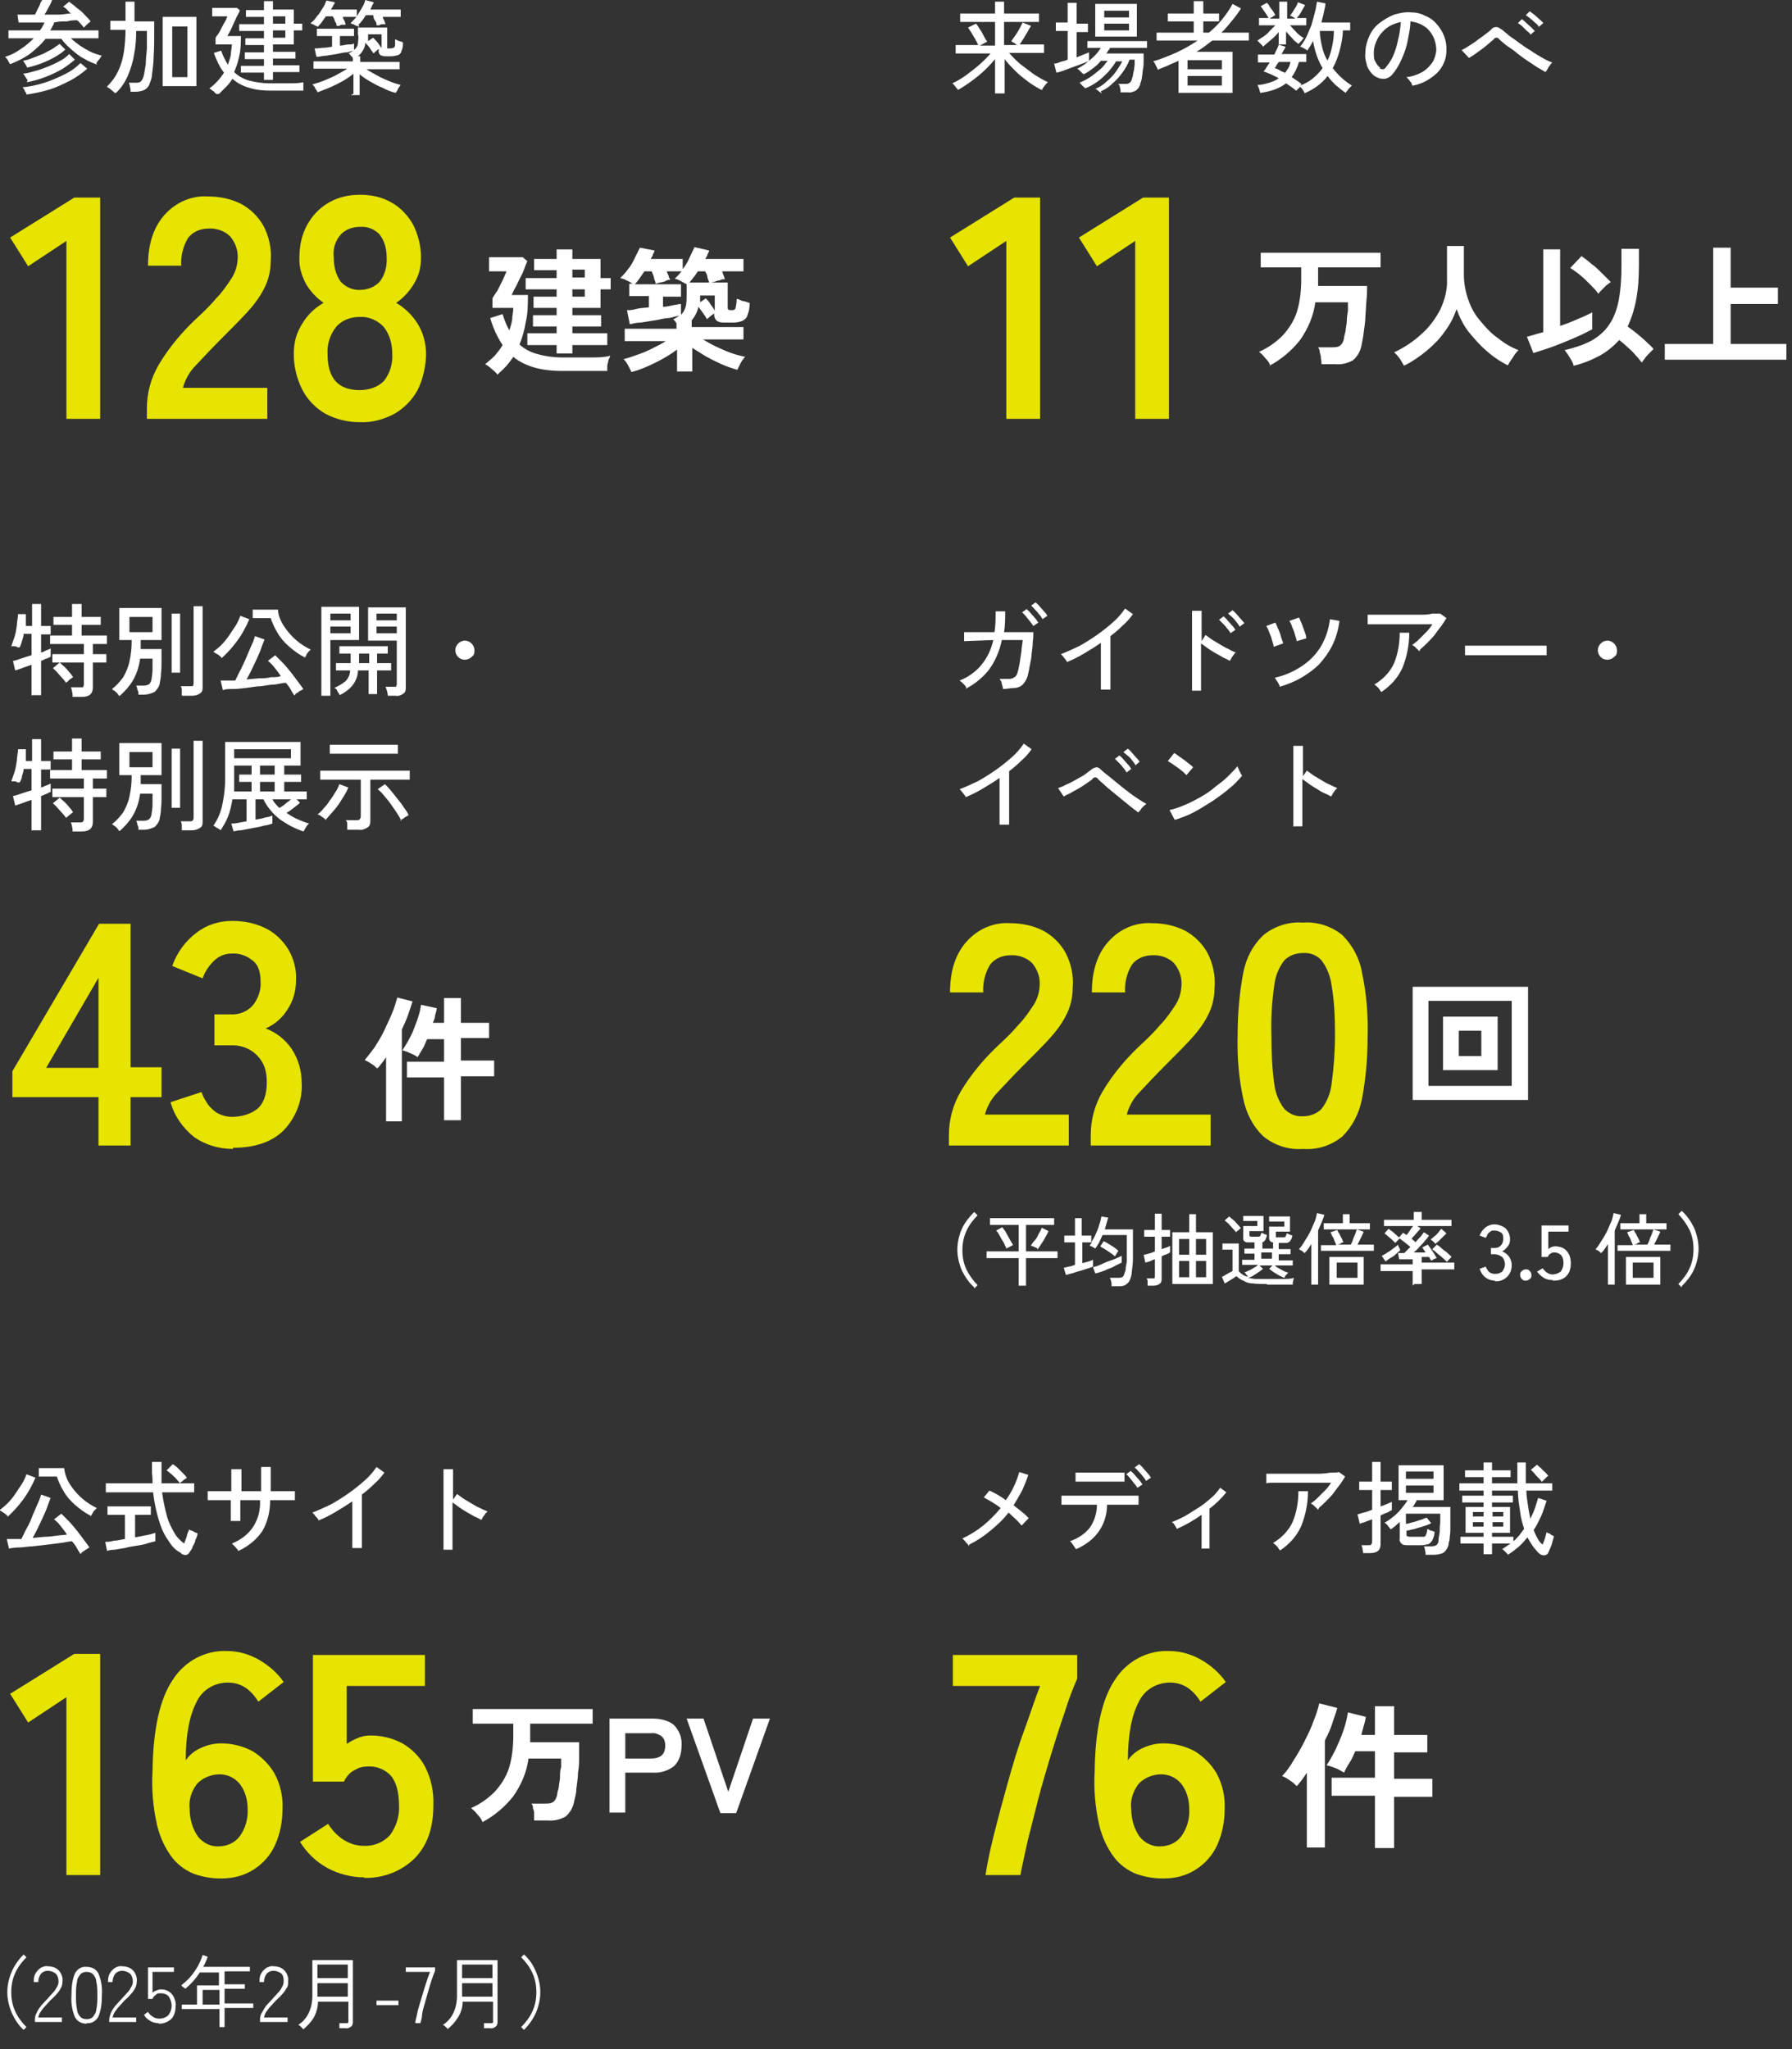
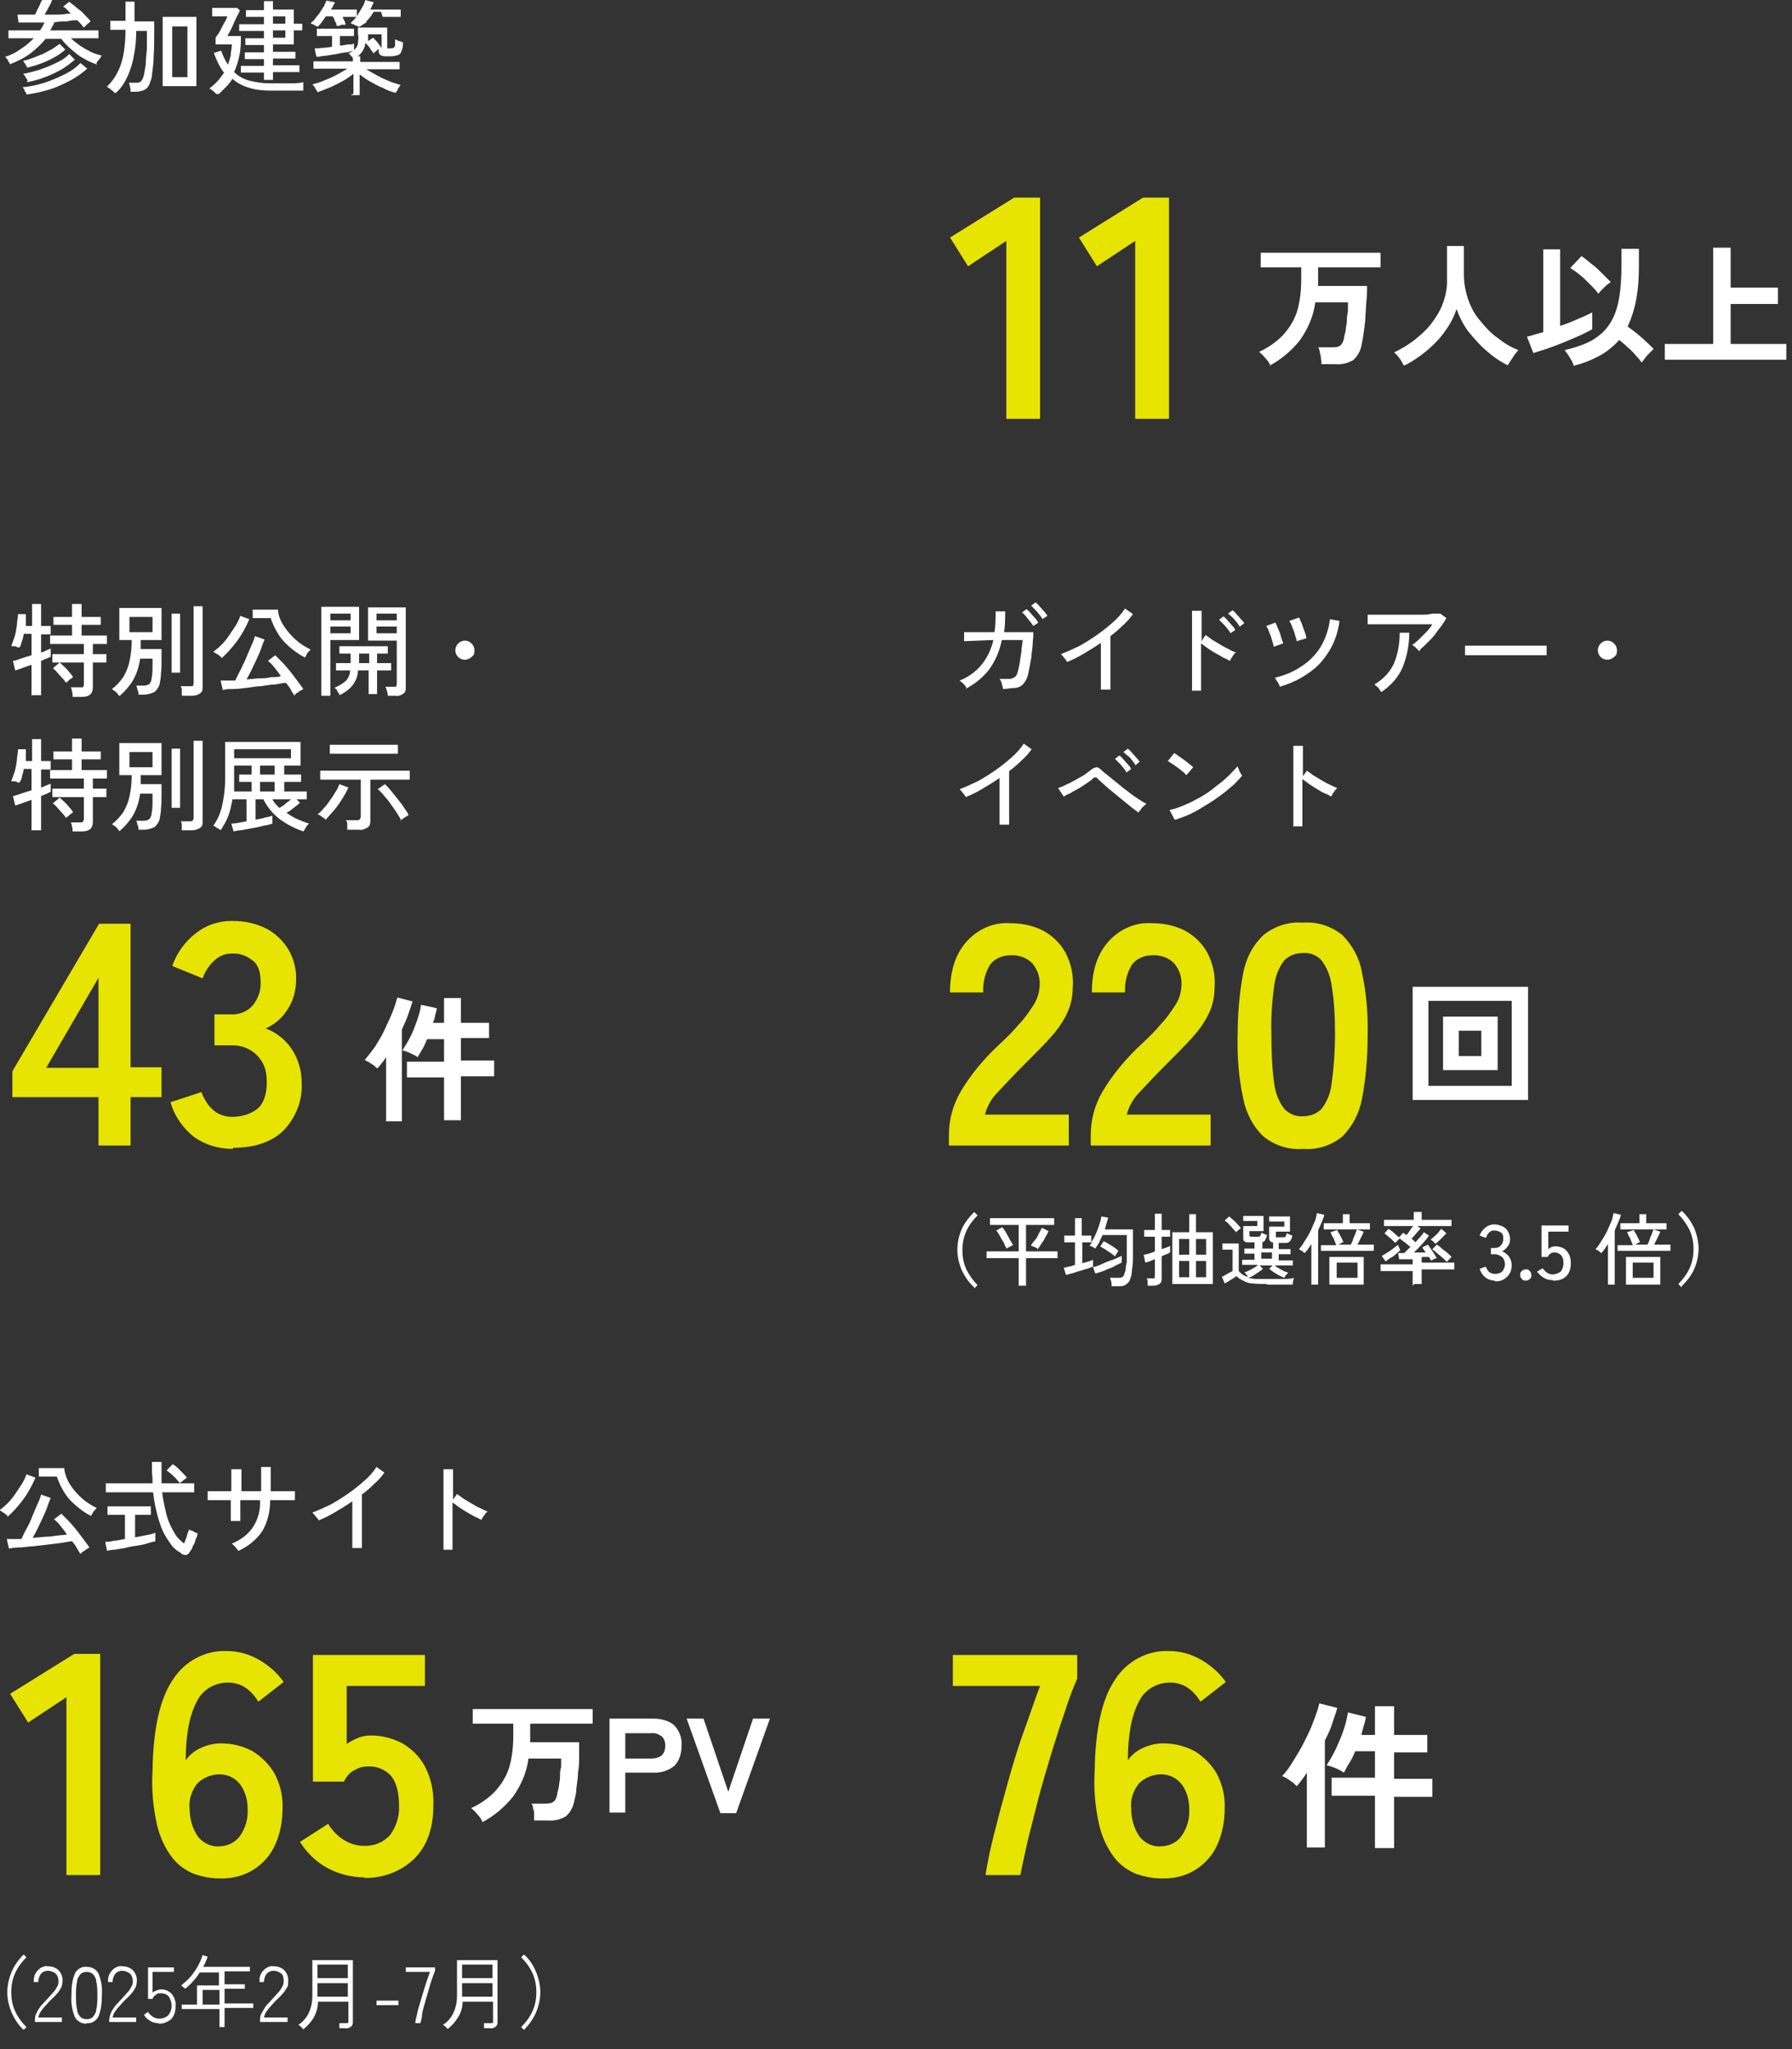
<svg xmlns="http://www.w3.org/2000/svg" id="_レイヤー_1" version="1.1" viewBox="0 0 318.4 364">
  <rect x="0" y="0" width="318.4" height="364" fill="#333333" stroke="none" />
  <defs>
    <style>
      .st0 {
        fill: #fff;
      }

      .st1 {
        fill: #e6e400;
      }
    </style>
  </defs>
  <g id="about_img01_sp">
    <path id="_パス_116" class="st0" d="M244.3,328.1v-9.1h-7.7v-3.2h7.7v-4.7h-3.5c-.3.7-.6,1.4-1,2s-.7,1.2-1,1.8c-.5-.3-1-.6-1.5-.8-.5-.2-1.1-.4-1.6-.5.6-.9,1.1-1.8,1.6-2.8.5-1.1,1-2.2,1.4-3.4.4-1.1.6-2.1.8-3.2l3.2.8c-.1.5-.2,1-.4,1.6-.1.5-.3,1-.4,1.6h2.4v-5.1h3.4v5.1h5.9v3.1h-5.9v4.7h6.8v3.2h-6.8v9.1h-3.4v-.2ZM232.2,328.1v-13.2c-.3.5-.6.9-.9,1.3-.3.4-.6.8-.9,1.1-.4-.4-.7-.7-1.2-1-.4-.3-.9-.6-1.4-.8.8-.8,1.4-1.7,2-2.7.7-1.1,1.4-2.3,2-3.5s1.2-2.4,1.6-3.6c.4-1,.8-2.1,1-3.1l3.2.8c-.2.9-.6,1.8-.9,2.8s-.8,2-1.3,3v19h-3.2Z" />
    <path id="_パス_117" class="st1" d="M175.1,333.1c.3-2,.8-4.4,1.5-7.2.7-2.8,1.5-5.8,2.4-9s1.8-6.3,2.9-9.3,2-5.8,2.9-8.1h-15.5v-5.5h22.1v4.2c-.7,1.6-1.5,3.6-2.2,5.9-.8,2.3-1.6,4.8-2.4,7.4-.8,2.7-1.6,5.3-2.3,8s-1.3,5.2-1.9,7.5c-.5,2.4-1,4.4-1.3,6.1h-6.2ZM206.5,333.7c-1.6,0-3.1-.3-4.6-.8-1.5-.6-2.9-1.6-3.9-2.9-1.3-1.7-2.2-3.7-2.7-5.8-.7-3.1-1-6.4-.8-9.6.1-7.4,1.3-12.8,3.6-16.2,2.1-3.3,5.8-5.3,9.7-5.1,2,0,4,.6,5.7,1.6s3.2,2.3,4.3,3.9l-4.5,3.5c-.6-1-1.4-1.9-2.3-2.5-.9-.6-2-.9-3.1-.9-2.4,0-4.6,1.3-5.6,3.5-1.2,2.3-1.9,5.7-1.9,10.3.7-1,1.6-1.7,2.7-2.2,1.1-.5,2.3-.8,3.6-.8,2,0,3.9.5,5.6,1.4,1.6,1,3,2.4,3.9,4,1,1.9,1.5,4,1.4,6.2,0,2.2-.4,4.4-1.3,6.4-.8,1.8-2.1,3.3-3.8,4.4s-3.7,1.6-5.7,1.6h-.3ZM206.1,328c1.5,0,2.9-.6,3.8-1.8,1-1.4,1.5-3.1,1.4-4.8,0-1.6-.4-3.2-1.4-4.5-.9-1.1-2.2-1.7-3.6-1.7s-3,.6-4,1.7c-1,1.3-1.5,2.9-1.3,4.5,0,1.7.5,3.5,1.5,4.9.9,1.1,2.3,1.8,3.7,1.7h0Z" />
-     <path id="_パス_118" class="st0" d="M172.1,274.6c0-.2-.2-.3-.3-.4-.1-.2-.3-.3-.4-.5-.1-.1-.3-.3-.4-.4,1.3-.6,2.6-1.4,3.7-2.3,1.1-.9,2.2-2,3.1-3.1-.5-.4-1.1-.8-1.6-1.1s-.9-.5-1.4-.8l1-1.2c.5.2,1,.5,1.4.7.5.3,1,.6,1.5,1,1.1-1.5,1.9-3.2,2.4-5l1.6.5c-.3,1-.7,1.9-1.1,2.8-.5.9-1,1.8-1.5,2.6.5.4,1,.8,1.5,1.2.4.3.8.7,1.2,1.1-.1,0-.2.2-.4.4s-.3.3-.5.5c-.1.2-.3.3-.4.4-.3-.4-.7-.8-1-1.1-.4-.4-.9-.8-1.3-1.2-.9,1.2-2,2.2-3.2,3.2s-2.4,1.8-3.8,2.5v.2ZM191.2,275.3c0-.2-.2-.3-.3-.5s-.3-.4-.4-.6c-.1-.1-.2-.3-.4-.4,1.4-.5,2.7-1.3,3.6-2.5.8-1.2,1.2-2.6,1.2-4h-6.3v-1.6h13.7v1.6h-5.6c0,1.7-.5,3.4-1.5,4.8s-2.4,2.4-4,3.1h0ZM191.1,263.2v-1.6h8.7v1.6h-8.7ZM202.1,264.3c-.2-.3-.4-.6-.6-.8-.2-.3-.5-.6-.7-.9-.2-.2-.4-.5-.7-.7l.8-.6c.2.2.5.4.7.7.3.3.5.6.8.9s.4.6.6.8l-.9.6h0ZM203.6,263c-.2-.3-.4-.6-.6-.8-.2-.3-.5-.6-.7-.8s-.4-.5-.7-.7l.8-.6c.2.2.5.4.7.7.3.3.5.6.8.9.2.2.4.5.6.8l-.9.6h0ZM213.5,275.2v-6.1c-.7.5-1.5,1-2.2,1.4s-1.5.8-2.2,1.1c-.1-.2-.2-.4-.4-.7-.1-.2-.3-.4-.5-.5.8-.3,1.6-.7,2.4-1.1.8-.5,1.6-1,2.4-1.5.8-.5,1.5-1.1,2.2-1.7.6-.5,1.1-1.1,1.6-1.8l1.1.8c-.9,1.1-1.9,2.1-3,2.9v7.1h-1.4ZM234.2,268.2l-.6-.6c-.2-.2-.4-.4-.7-.5.4-.3.8-.6,1.2-1l1.3-1.3c.4-.4.8-.9,1.1-1.4h-10.3c-.5,0-.9,0-1.2.1v-1.7h9.2c.9,0,1.6-.1,2.3-.2.7,0,1.1,0,1.4-.1l1.1.8c-.3.5-.6,1-.9,1.4-.4.5-.8,1-1.2,1.6-.4.5-.9,1-1.3,1.4-.4.4-.8.8-1.2,1.1l-.2.4ZM227.4,275.4c-.2-.2-.3-.5-.5-.7s-.4-.4-.7-.6c1.5-.9,2.8-2.2,3.5-3.8.7-1.7,1-3.6,1-5.4h1.7c0,2.1-.4,4.2-1.2,6.2-.8,1.8-2.1,3.2-3.7,4.3h-.1ZM253.3,276.2c0-.3,0-.5-.1-.8,0-.2-.1-.5-.2-.7h1.1c.4,0,.7,0,1.1-.2.3-.2.4-.6.4-.9s.1-.9.2-1.4c0-.5,0-1.1.1-1.7,0-.6,0-1.1,0-1.6h-6.1v1.8c.4,0,.8-.2,1.3-.3s.9-.3,1.3-.4c.4-.1.7-.3,1.1-.4l.8,1c-.4.2-.9.4-1.3.5-.5.2-1.1.3-1.6.5-.6.1-1.1.3-1.5.3v.7c0,.1,0,.2.1.3.1,0,.3.1.5.1h2.5c.2,0,.3-.2.4-.4.1-.3.2-.7.2-1,.2.1.4.2.6.3.3,0,.5.2.7.2,0,.5-.2,1.1-.4,1.5-.2.3-.4.6-.7.7-.4.1-.8.2-1.2.2h-2.5c-.4,0-.8,0-1.1-.3-.2-.2-.4-.5-.3-.9v-2.9c-.3.2-.5.4-.8.7-.3.2-.5.4-.8.6,0-.1-.2-.2-.3-.4l-.4-.5c-.1-.1-.2-.2-.4-.3.6-.3,1.1-.7,1.6-1.1s1-.9,1.4-1.4.8-1,1.1-1.5h-1.6v-6.2h8v6.2h-4.8c0,.2-.2.4-.3.6s-.2.4-.4.6h6.7v3.5c0,.6,0,1.2-.1,1.7,0,.5-.1.9-.2,1.2,0,.5-.2.9-.5,1.3-.2.3-.5.5-.8.6-.4.1-.8.2-1.3.2h-1.5ZM242.2,276.1c0-.3,0-.6-.1-.8,0-.3-.1-.5-.2-.8h1.2c.2,0,.4,0,.5-.1s.2-.3.2-.5v-4c-.5.2-.9.3-1.3.5-.4.1-.7.2-.9.3l-.4-1.7c.3,0,.6-.2,1.1-.3s1-.3,1.5-.5v-3.5h-2.3v-1.5h2.3v-3.5h1.5v3.5h2v1.5h-2v2.9c.7-.2,1.3-.5,2-.8v1.5c-.2,0-.4.2-.8.4-.4.1-.7.3-1.2.5v5.1c0,1.1-.6,1.6-1.9,1.6h-1.2v.2ZM249.8,265.2h4.9v-1.3h-4.9v1.3ZM249.8,262.7h4.9v-1.3h-4.9v1.3ZM268,276.3c-.1-.2-.3-.4-.5-.6s-.4-.4-.6-.5c.5-.3,1-.7,1.5-1h-3.3v1.9h-1.5v-1.9h-4.1v-1.2h4.1v-.7h-3.2v-4.6h3.2v-.8h-3.8v-1.2h3.8v-.9h-4.3v-1.3h4.3v-1.1h-3.3v-1.2h3.3v-1.4h1.5v1.4h3.3v1.2h-3.3v1.1h4.5v-3.7h1.5v3.7h4.7v1.3h-4.6c0,1,.2,1.9.3,2.7.1.8.3,1.6.4,2.3.3-.6.6-1.2.8-1.8.2-.6.4-1.3.6-1.9l1.5.5c-.3.9-.6,1.9-1,2.8-.4.8-.8,1.7-1.3,2.4.2.5.4,1,.7,1.5.2.4.5.8.9,1.1.1-.4.3-.7.4-1.1s.2-.7.3-1.1c.1,0,.2.2.4.2s.3.2.5.3l.4.2c-.1.5-.3,1-.4,1.5-.2.5-.4,1-.6,1.4-.1.3-.4.5-.8.5s-.7-.2-1-.5-.7-.8-1-1.2c-.3-.5-.6-.9-.9-1.5-.5.6-1,1.2-1.6,1.7s-1.2,1-1.9,1.4h.1ZM268.9,273.8c.4-.3.7-.7,1-1,.3-.4.6-.8.9-1.2-.3-1-.6-2-.7-3-.2-1.3-.4-2.5-.4-3.8h-4.6v.9h3.7v1.2h-3.7v.8h3.2v4.6h-3.2v.7h3.8v.8h0ZM273.9,263.2c-.1-.2-.3-.4-.6-.7s-.5-.5-.7-.8c-.2-.2-.4-.4-.6-.6l1.1-.9c.2.2.4.4.7.6.2.3.5.5.7.7s.4.4.6.7c-.1,0-.3.2-.4.3l-.4.4c-.1.1-.2.2-.3.3h-.1ZM261.7,271.2h1.9v-.8h-1.9v.8ZM265.2,271.2h1.9v-.8h-1.9v.8ZM261.7,269.4h1.9v-.8h-1.9v.8ZM265.2,269.4h1.9v-.8h-1.9v.8Z" />
    <path id="_パス_119" class="st0" d="M4.2,360.6c-.9-.8-1.6-1.9-2.1-3-.5-1.2-.8-2.4-.8-3.7s.3-2.5.8-3.7c.5-1.1,1.2-2.1,2.1-3l.5.5c-.8.8-1.5,1.7-2,2.8-.5,1.1-.7,2.2-.7,3.4s.2,2.3.7,3.4,1.2,2,2,2.8l-.5.5h0ZM6.2,359.3v-.3c0-.5,0-.9.3-1.4.2-.5.5-.9.8-1.3.4-.4.8-.9,1.2-1.3.3-.3.6-.7.9-1,.3-.3.5-.6.7-1,.2-.3.3-.6.3-1s-.1-1-.5-1.4c-.4-.3-.9-.5-1.4-.5s-.9.2-1.2.5c-.3.4-.5.9-.5,1.5h-.8c0-.5,0-1,.3-1.5.2-.4.5-.7.9-1,.4-.2.8-.4,1.3-.3.7,0,1.4.2,1.9.7s.8,1.3.7,2c0,.4-.1.9-.3,1.2-.2.4-.5.8-.8,1.1-.3.4-.7.7-1.1,1.1-.3.3-.6.7-.9,1-.3.3-.5.6-.8,1-.2.3-.3.6-.4,1h4.2v.8h-5.1.3ZM15.4,359.5c-.9,0-1.7-.4-2.1-1.2-.5-1.2-.7-2.5-.6-3.9,0-1.3.1-2.6.6-3.8.4-.8,1.2-1.3,2.1-1.2.9,0,1.7.4,2.1,1.2.5,1.2.7,2.5.6,3.8,0,1.3-.1,2.6-.6,3.8-.4.8-1.2,1.3-2.1,1.2h0ZM15.4,358.7c.4,0,.8-.1,1.1-.4.3-.4.6-.8.6-1.3.2-.8.2-1.7.2-2.5s0-1.7-.2-2.5c0-.5-.3-1-.6-1.3-.3-.3-.7-.4-1.1-.4s-.8.1-1.1.4c-.3.4-.6.8-.6,1.3-.2.8-.2,1.7-.2,2.5s0,1.7.2,2.5c0,.5.3,1,.6,1.3s.7.4,1.1.4h0ZM19.4,359.3v-.3c0-.5.1-.9.3-1.4.2-.5.5-.9.8-1.3.4-.4.8-.9,1.2-1.3.3-.3.6-.7.9-1s.5-.6.7-1c.2-.3.3-.6.3-1s-.1-1-.5-1.4c-.4-.3-.9-.5-1.4-.5s-.9.2-1.2.5c-.3.4-.5.9-.5,1.5h-.8c0-.5,0-1,.3-1.5.2-.4.5-.7.9-1,.4-.2.8-.4,1.3-.3.7,0,1.4.2,1.9.7s.8,1.3.7,2c0,.4-.1.9-.3,1.2-.2.4-.5.8-.8,1.1-.3.4-.7.7-1.1,1.1-.3.3-.6.7-.9,1s-.5.6-.8,1c-.2.3-.3.6-.4,1h4.2v.8h-5.1.3ZM28.2,359.4c-.5,0-1.1-.1-1.5-.4-.5-.3-.9-.6-1.1-1.1l.7-.5c.2.4.5.6.9.9.3.2.7.3,1.1.3.6,0,1.2-.2,1.6-.6.4-.5.6-1.1.6-1.7s-.2-1.1-.5-1.6c-.3-.4-.8-.6-1.4-.6s-.7,0-.9.3c-.3.1-.5.4-.6.7h-.8v-5.6h4.6v.8h-3.8v3.7c.2-.2.4-.3.7-.4.3-.1.5-.2.8-.2.5,0,1,.1,1.4.4.4.2.7.6.9,1,.2.5.4,1,.3,1.6,0,.8-.2,1.7-.8,2.3-.6.5-1.3.8-2.1.8h-.1ZM39,360.3v-3.4h-6.7v-.8h2.7v-3.4h3.9v-2.3h-3.4c-.7,1.1-1.6,2.1-2.6,2.9,0,0,0,0-.2-.2l-.3-.2s0-.1-.2-.2c.6-.5,1.2-1,1.7-1.6s.9-1.2,1.3-1.9c.3-.6.6-1.2.8-1.9l.9.3c-.2.6-.5,1.3-.8,1.8h8.3v.8h-4.5v2.3h3.6v.8h-3.6v2.6h5.1v.8h-5.1v3.4h-.9v.2ZM36,356.1h3v-2.6h-3v2.6ZM46.2,359.3v-.3c0-.5,0-.9.3-1.4s.5-.9.8-1.3c.4-.4.8-.9,1.2-1.3.3-.3.6-.7.9-1,.3-.3.5-.6.7-1,.2-.3.3-.6.3-1s0-1-.4-1.4c-.4-.3-.9-.5-1.4-.5s-.9.2-1.2.5c-.3.4-.5.9-.5,1.5h-.8c0-.5,0-1,.3-1.5.2-.4.5-.7.9-1,.4-.2.8-.4,1.3-.3.7,0,1.4.2,1.9.7s.8,1.3.7,2c0,.4,0,.9-.3,1.2-.2.4-.5.8-.8,1.1-.3.4-.7.7-1.1,1.1-.3.3-.6.7-.9,1-.3.3-.5.6-.8,1-.2.3-.3.6-.4,1h4.2v.8h-5.1.2ZM53.7,360.3c0-.1-.2-.2-.3-.3,0-.1-.3-.2-.4-.3.8-.5,1.4-1.2,1.8-2,.5-1,.7-2.1.7-3.2v-6.3h7.2v10.9c0,.3,0,.6-.3.9-.3.2-.6.4-1,.3h-1.1v-.5c0-.2,0-.3,0-.4h1.2c.2,0,.3,0,.4-.1,0-.1,0-.2,0-.4v-3.3h-5.4c0,1-.3,2-.8,2.9-.5.8-1.1,1.4-1.8,2l-.2-.2ZM56.4,354.7h5.4v-2.4h-5.4v2.4ZM56.4,351.4h5.4v-2.4h-5.4v2.4ZM66.9,356.2v-.8h3.9v.8h-3.9ZM73.8,359.3c0-.4.2-.9.3-1.5s.3-1.2.5-1.9c.2-.7.4-1.3.6-2s.4-1.3.6-1.9.4-1.2.6-1.7h-4.3v-.8h5.2v.6c-.2.5-.4,1-.6,1.6s-.4,1.3-.6,2-.4,1.4-.6,2.1-.4,1.3-.5,2c0,.6-.2,1.2-.3,1.6h-.9ZM79.4,360.3c0-.1-.2-.2-.3-.3,0-.1-.3-.2-.4-.3.8-.5,1.4-1.2,1.8-2,.5-1,.7-2.1.7-3.2v-6.3h7.2v10.9c0,.3,0,.6-.3.9-.3.2-.6.4-1,.3h-1.1v-.5c0-.2,0-.3,0-.4h1.2c.2,0,.3,0,.4-.1,0-.1,0-.2,0-.4v-3.3h-5.4c0,1-.3,2-.9,2.9-.5.8-1.1,1.4-1.8,2v-.2ZM82.1,354.7h5.4v-2.4h-5.4v2.4ZM82.1,351.4h5.4v-2.4h-5.4v2.4ZM93.1,360.6l-.5-.5c.8-.8,1.5-1.7,2-2.8.5-1.1.7-2.2.7-3.4s-.2-2.3-.7-3.4-1.2-2-2-2.8l.5-.5c.9.8,1.6,1.8,2.1,3s.8,2.4.8,3.7-.3,2.5-.8,3.7c-.5,1.1-1.2,2.1-2.1,3h0Z" />
    <path id="_パス_120" class="st0" d="M85.7,323.6c-.2-.5-.5-.9-.9-1.3-.3-.4-.7-.8-1.1-1.1,1.6-.7,3-1.7,4.2-2.9,1.1-1.2,2-2.6,2.5-4.1.6-1.9.8-3.9.8-5.9v-2.1h-7.2v-2.6h21.3v2.6h-11.1v3.3h8.7c0,.7,0,1.6,0,2.5s0,1.9-.2,2.9c0,1-.2,2-.3,2.9,0,.9-.3,1.7-.4,2.3-.2,1-.7,1.9-1.5,2.6-.9.5-2,.8-3.1.7h-2.5c0-.3,0-.6,0-1,0-.4,0-.8-.2-1.1,0-.3,0-.6-.3-.9h2.4c.5,0,1.1,0,1.5-.3s.6-.8.7-1.3c0-.4.2-.8.3-1.4,0-.5.2-1.1.2-1.7s0-1.2.2-1.8v-1.5h-5.8c-.3,2.4-1.3,4.7-2.7,6.7-1.5,1.9-3.4,3.5-5.5,4.6h.2ZM108.3,322.1v-16.8h7.7c1.3,0,2.7.3,3.7,1.1,1,1,1.5,2.3,1.4,3.7,0,1.4-.4,2.8-1.4,3.7-1.1.8-2.4,1.2-3.7,1.1h-4.9v7.1h-2.8,0ZM111.1,312.4h4.5c.7,0,1.3-.1,1.9-.5.5-.4.7-1.1.7-1.8s-.2-1.3-.7-1.7c-.6-.4-1.2-.6-1.9-.5h-4.5v4.5ZM128,322.1l-6-16.8h3l4.4,13,4.4-13h3l-6,16.8h-2.8,0Z" />
    <path id="_パス_121" class="st1" d="M11.8,333.1v-31.6l-6.8,4.5-3.2-5.1,11.4-7.1h4.6v39.3h-6,0ZM39.1,333.7c-1.6,0-3.1-.3-4.6-.8-1.5-.6-2.9-1.6-3.9-2.9-1.3-1.7-2.2-3.7-2.7-5.8-.7-3.1-1-6.4-.8-9.6.1-7.4,1.3-12.8,3.6-16.2,2.1-3.3,5.8-5.3,9.7-5.1,2,0,4,.6,5.7,1.6s3.2,2.3,4.3,3.9l-4.5,3.5c-.6-1-1.4-1.9-2.3-2.5-.9-.6-2-.9-3.1-.9-2.4,0-4.6,1.3-5.6,3.5-1.2,2.3-1.9,5.7-1.9,10.3.7-1,1.6-1.7,2.7-2.2,1.1-.5,2.3-.8,3.6-.8,2,0,3.9.5,5.6,1.4,1.6,1,3,2.4,3.9,4,1,1.9,1.5,4,1.4,6.2,0,2.2-.4,4.4-1.3,6.4-.8,1.8-2.1,3.3-3.8,4.4s-3.7,1.6-5.7,1.6h-.3ZM38.8,328c1.5,0,2.9-.6,3.8-1.8,1-1.4,1.5-3.1,1.4-4.8,0-1.6-.4-3.2-1.4-4.5-.9-1.1-2.2-1.7-3.6-1.7s-3,.6-4,1.7c-1,1.3-1.5,2.9-1.3,4.5,0,1.7.5,3.5,1.5,4.9.9,1.1,2.3,1.8,3.7,1.7h-.1ZM64.7,333.5c-2.3,0-4.6-.6-6.6-1.7s-3.6-2.7-4.8-4.6l5-3.2c.7,1.1,1.6,2.1,2.7,2.8,1.1.7,2.3,1.1,3.6,1.1,1.8.1,3.5-.6,4.7-1.9,1.1-1.5,1.7-3.4,1.6-5.2,0-2.4-.5-4.2-1.4-5.3-1-1.1-2.4-1.7-3.8-1.7s-1.9.2-2.8.7c-.8.4-1.4,1.2-1.8,2h-5.5v-22.5h19.9v5.5h-13.9v10.3c.6-.4,1.3-.8,2.1-1.1.7-.3,1.5-.4,2.2-.4,2,0,3.9.5,5.6,1.4,1.7,1,3.1,2.4,4,4.1,1.1,2.1,1.6,4.5,1.5,6.9,0,4.1-1.1,7.2-3.4,9.5-2.4,2.3-5.6,3.5-9,3.4h.1Z" />
    <path id="_パス_122" class="st0" d="M14.2,275.9c-.2-.3-.4-.6-.6-1s-.5-.7-.8-1.1c-.5,0-1.2.2-2,.3s-1.6.2-2.4.3c-.9.1-1.7.2-2.6.3-.8,0-1.6.2-2.4.2s-1.3.1-1.8.2l-.4-1.7h2.6c.3-.6.6-1.3,1-2s.7-1.4,1-2.2c.3-.7.6-1.4.9-2.1.3-.6.5-1.2.6-1.6l1.7.6c-.2.5-.4,1-.6,1.6s-.5,1.2-.8,1.9c-.3.6-.6,1.3-.9,1.9s-.6,1.2-.9,1.7l2.2-.2c.7,0,1.4-.1,2.1-.2s1.3-.1,1.8-.2c-.4-.6-.8-1.1-1.2-1.6-.3-.4-.7-.8-1.1-1.1l1.3-1c.3.3.7.7,1.2,1.2s.9,1,1.4,1.6.9,1.2,1.3,1.7.8,1.1,1.1,1.5c-.1,0-.3.2-.5.3-.2.1-.4.3-.6.4-.2.1-.3.2-.4.4h-.2ZM16,269.2c-1-.5-1.9-1.2-2.7-1.9s-1.5-1.5-2-2.4c-.5-.8-.9-1.7-1.2-2.6h-3.2v-1.5h4.5c.1,1,.5,2.1,1.1,3s1.3,1.7,2.1,2.4c.8.7,1.6,1.2,2.6,1.7-.1.1-.3.3-.4.4-.2.2-.3.4-.4.6-.1.2-.2.3-.3.5v-.2ZM1.4,269.4c-.1-.1-.2-.3-.4-.4-.2-.2-.4-.3-.6-.4,0-.1-.3-.2-.5-.3.5-.4,1-.8,1.4-1.2.5-.5,1-1.1,1.4-1.7.4-.6.8-1.2,1.2-1.8.3-.5.6-1.1.8-1.7l1.6.6c-.6,1.4-1.3,2.7-2.2,3.9-.8,1.1-1.8,2.2-2.8,3.1h.1ZM32.2,275.9c-.8-.4-1.5-1-2-1.8-.8-1.1-1.4-2.2-1.8-3.5-.6-1.8-1-3.7-1.2-5.5h-8.4v-1.6h8.3c0-.6,0-1.2-.1-1.8v-2h1.7v3.8h3.3c-.4-.4-.7-.9-1.2-1.3-.4-.4-.8-.7-1.2-1l1.1-1.1c.3.2.6.4.9.7s.6.6.9.9c.2.2.5.5.7.8,0,0-.2.2-.4.3s-.3.3-.5.4-.3.2-.3.3h2.5v1.6h-5.7c.2,1.5.5,2.9.9,4.4.3,1,.8,2,1.4,3,.4.7,1,1.2,1.6,1.7.2-.4.3-.8.5-1.3,0-.4.3-.8.4-1.2,0,0,.3.2.4.2.2,0,.4.2.6.3s.4.1.5.2c0,.4-.2.8-.4,1.2,0,.4-.3.8-.5,1.2,0,.3-.3.6-.5.9-.3.6-.8.7-1.5.3h0ZM19,275.4l-.3-1.5c.4,0,.9,0,1.5-.2.6,0,1.3-.2,2-.3v-4.3h-3.1v-1.5h7.7v1.5h-2.8v4c.7-.1,1.4-.3,2.1-.4.6-.1,1.2-.3,1.5-.4v1.5c-.4.1-.9.2-1.5.4s-1.2.3-1.9.4-1.3.2-2,.4c-.6.1-1.3.2-1.8.3-.6,0-1,.1-1.4.2h0ZM42.3,275.5c0-.2-.3-.4-.5-.7-.2-.2-.4-.4-.6-.6,1.5-.6,2.9-1.6,3.8-3,.9-1.4,1.3-3.1,1.2-4.7h-3.5v3.7h-1.7v-3.7h-4.1v-1.6h4.2v-3.9h1.8v3.9h3.5v-4.3h1.7v4.3h4.3v1.6h-4.4c0,1.9-.4,3.8-1.4,5.5-1,1.5-2.5,2.7-4.2,3.5h0ZM62.6,275v-8.3c-1,.7-2,1.3-3,1.9s-2,1.1-3,1.5c0-.2-.3-.5-.5-.7-.2-.3-.4-.5-.6-.7,1.1-.4,2.1-.9,3.2-1.4,1.1-.6,2.2-1.3,3.2-2s2-1.5,2.9-2.3c.8-.7,1.5-1.5,2.1-2.4l1.4,1c-.5.7-1.1,1.4-1.8,2-.7.7-1.4,1.3-2.2,1.9v9.5h-1.7ZM78.8,275.2v-14.2h1.7v5.4l.7-1c.3.2.7.5,1.1.8.5.3,1,.6,1.5.9.5.3,1,.6,1.5.8.4.2.8.4,1.3.6,0,.1-.3.3-.4.4,0,.2-.3.4-.4.6s-.2.4-.3.5c-.3-.2-.7-.4-1.2-.6-.5-.3-.9-.5-1.4-.8s-1-.6-1.4-.9c-.4-.3-.8-.6-1.1-.8v8.4h-1.7.1Z" />
    <path id="_パス_123" class="st0" d="M173.1,228.7c-.9-.8-1.6-1.8-2.2-3-.5-1.2-.8-2.5-.8-3.7s.3-2.6.8-3.7c.5-1.1,1.3-2.1,2.2-3l.6.6c-.8.8-1.5,1.7-2,2.8s-.7,2.2-.7,3.4.2,2.3.7,3.4c.5,1,1.2,2,2,2.8l-.6.6v-.2ZM181,228.4v-4.9h-5.7v-1.2h5.7v-4.7h-5.1v-1.2h11.4v1.2h-5v4.7h5.6v1.2h-5.6v4.9h-1.3,0ZM184.4,221.8s-.2-.1-.4-.2c-.2,0-.3-.2-.5-.2s-.3-.1-.3-.2c.2-.3.4-.6.7-.9s.5-.8.7-1.2c.2-.3.4-.7.5-1l1.2.6c-.1.2-.2.5-.4.8s-.3.6-.5.9c-.2.3-.4.6-.6.9s-.3.5-.5.7v-.2ZM178.8,221.8c0-.2-.2-.4-.3-.7s-.3-.6-.5-.9c-.2-.3-.3-.6-.5-.9-.1-.2-.3-.5-.5-.7l1.1-.6c.1.2.3.4.5.7s.3.6.5.9c.2.3.3.6.5.9s.3.5.4.7c-.1,0-.2.1-.4.2-.1,0-.3.2-.4.2s-.3.2-.4.2h0ZM197.5,228.2c0-.2,0-.4-.1-.6,0-.2-.1-.4-.2-.6h1.5c.2,0,.4,0,.6-.1.2,0,.3-.2.4-.4.1-.3.2-.6.3-.9,0-.5.1-.9.2-1.4v-4.8h-4.3c-.2.4-.4.9-.6,1.3-.2.4-.5.8-.7,1.1-.1,0-.2-.2-.3-.2s-.3-.2-.4-.2-.2-.1-.3-.1l.2-.3c0-.1.2-.2.2-.3h-1.7v3.7c.4-.1.7-.2,1.1-.3.3-.1.6-.2.8-.3v1.2c-.3.1-.7.3-1.1.4s-.9.3-1.3.4c-.5.1-.9.3-1.3.4-.4.1-.8.2-1.1.3l-.4-1.3c.2,0,.5-.1.9-.2.4,0,.7-.2,1.1-.3v-4h-1.9v-1.2h1.9v-3.1h1.2v3.1h1.7v1.2c.3-.5.6-1,.8-1.5s.5-1.1.6-1.6c.2-.5.3-1,.4-1.5l1.2.2c-.2.7-.4,1.4-.6,2.1h5v5c0,1-.1,1.8-.2,2.5,0,.6-.2,1.1-.4,1.6-.2.4-.5.6-.8.8-.4.2-.8.2-1.2.2h-1.2v-.3ZM194.6,226.2l-.4-1.1c.5-.1,1.1-.3,1.7-.6s1.2-.5,1.8-.7,1.1-.5,1.6-.7v1.2c-.4.2-.9.4-1.4.7s-1.1.4-1.6.7c-.6.2-1.1.4-1.6.5h-.1ZM198,223.1c-.2-.2-.5-.4-.8-.6-.3-.2-.6-.4-.9-.6-.3-.2-.6-.3-.8-.5l.6-.9c.5.2.9.5,1.4.8s.9.6,1.2.9c0,.1-.2.3-.3.5s-.2.3-.3.5h0ZM208.3,228.1v-9.2h3v-3.2h1.2v3.2h3v9.2h-7.2ZM203.9,228.4v-.7c0-.2,0-.4-.2-.6h1.4s.1-.2.1-.4v-3c-.4.1-.7.3-1,.4l-.7.2-.3-1.4c.2,0,.5-.1.9-.2.4-.1.7-.2,1.1-.4v-2.6h-1.9v-1.2h1.9v-2.9h1.2v2.9h1.5v1.2h-1.5v2.2c.3-.1.6-.2.9-.3.3-.1.5-.2.6-.3v1.2c-.1,0-.3.2-.6.3s-.6.2-.9.4v3.9c0,.4,0,.7-.4,1-.3.2-.7.3-1.1.3h-1ZM212.5,226.9h1.8v-2.9h-1.8v2.9ZM209.5,226.9h1.8v-2.9h-1.8v2.9ZM212.5,222.9h1.8v-2.8h-1.8v2.8ZM209.5,222.9h1.8v-2.8h-1.8v2.8ZM225.1,228.1c-.8,0-1.6,0-2.5-.1-.6,0-1.2-.2-1.7-.5-.5-.2-.9-.5-1.2-.8-.2.1-.4.3-.6.4-.3.2-.5.3-.8.5s-.5.3-.7.4l-.5-1.2c.2,0,.4-.2.6-.3.2-.1.5-.3.7-.4.2-.1.4-.2.6-.3v-3.8h-1.8v-1.1h2.9v4.9c.4.5,1,.9,1.6,1,0-.2-.2-.3-.3-.4,0-.1-.2-.3-.3-.4.3,0,.5-.2.8-.3s.6-.3.9-.5c.3-.1.5-.3.7-.5h-2.8v-.9h2.2v-1.1h-1.8v-.9h1.8v-1.1h-1.1c-.3,0-.5,0-.7-.2-.2-.1-.2-.3-.2-.6v-2.1h2.5v-.9h-2.5v-.9h3.6v2.7h-2.5v.7c0,.2.1.3.4.3h1c.2,0,.3,0,.5-.1.1-.2.2-.4.2-.6,0,0,.1,0,.3.1l.4.2c.1,0,.2,0,.3.1,0,.3-.2.6-.3.9-.1.2-.3.3-.5.4v1.1h1.9v-1.1c-.4,0-.7-.3-.7-.7h0v-2.1h2.7v-.9h-2.7v-.9h3.7v2.7h-2.5v1h1.3c.2,0,.3,0,.4-.1.1-.2.2-.4.2-.6,0,0,.2,0,.3.1l.4.2c.1,0,.2,0,.3.1,0,.4-.2.7-.4,1-.2.2-.4.3-.7.3h-1.3v1.1h2.1v.9h-2.1v1.1h2.5v.9h-3.2c.2.2.5.4.7.5.3.2.6.3.9.5.3.1.5.2.8.3l-.4.4c-.1.1-.2.3-.3.5-.3-.1-.6-.3-.9-.4-.3-.2-.7-.4-1-.6-.3-.2-.5-.4-.8-.6l.6-.6h-2.3l.6.6c-.2.2-.5.4-.8.6-.3.2-.6.4-.9.6-.3.2-.6.3-.9.4.5.1.9.2,1.4.2h4.7c.8,0,1.5,0,2-.2,0,.1,0,.2-.1.3,0,.2,0,.3-.1.5v.4h-4.6,0ZM219.6,218.9c-.2-.3-.4-.5-.6-.7-.2-.3-.5-.5-.7-.8-.2-.2-.5-.4-.7-.6l.8-.7c.2.2.5.4.7.6.3.2.5.5.8.8s.4.5.6.7c-.1,0-.2.1-.3.2-.1.1-.2.2-.4.3l-.3.3h0ZM224.1,223.6h1.9v-1.1h-1.9v1.1ZM236.2,228.2v-4.9h6.1v4.9h-6.1ZM233,228.4v-7.4c-.2.3-.4.6-.6.9-.2.3-.4.5-.6.7-.2-.1-.3-.3-.5-.4-.2-.1-.4-.2-.5-.3.4-.4.7-.9,1-1.4.4-.6.7-1.1,1-1.7.3-.6.5-1.2.8-1.8.2-.5.3-1,.4-1.5l1.3.3c-.1.5-.3.9-.5,1.4s-.4.9-.6,1.4v9.6h-1.2v.2ZM234.7,222.3v-1.1h2.7c0-.2-.2-.5-.3-.8s-.2-.6-.4-.8c-.1-.3-.2-.5-.3-.7l1.2-.4c.1.2.2.5.4.7.1.3.3.6.4.8s.2.5.3.7c-.1,0-.3,0-.5.2s-.4.1-.5.2h2.3c.1-.2.3-.5.4-.9s.3-.7.4-1c.1-.3.2-.6.3-.8l1.2.4c-.1.3-.3.7-.5,1.1-.2.4-.4.8-.6,1.2h2.9v1.1h-9.4ZM235.2,218.4v-1.1h3.4v-1.6h1.2v1.6h3.6v1.1h-8.2ZM237.5,227h3.7v-2.7h-3.7v2.7ZM251,228.4v-2.6h-5.7v-1.2h5.7v-.9h-2.4l-.2-1.1h1.1c.1-.1.3-.3.5-.5s.4-.4.6-.6c-.3-.2-.6-.5-1-.8s-.7-.5-.9-.7c0,0-.2.2-.4.4-.1.1-.3.3-.4.4l-.6-.6c-.2-.2-.5-.4-.7-.6-.2-.2-.4-.3-.6-.5l.7-.8c.2.1.4.3.6.4.2.2.5.4.7.6.2.2.4.4.6.5l.7-.8s.2.1.3.2c0,0,.2.1.3.2.2-.2.4-.5.6-.8s.4-.6.6-.8h-5.2v-1.1h5.3v-1.4h1.4v1.4h5.3v1.1h-6.1l.6.4c-.1.2-.3.4-.5.6s-.4.5-.6.7-.4.4-.5.6c.1,0,.3.2.4.3.1,0,.2.2.3.3.3-.4.6-.7.9-1,.2-.3.4-.5.6-.8l.9.6c-.2.3-.4.6-.7.9-.3.4-.6.7-1,1.1-.3.4-.7.7-1,1h2.1c-.2-.3-.4-.6-.6-.9l1-.5c.1.2.3.4.5.7s.4.6.6.9c.2.3.3.5.5.8,0,0-.2,0-.3.1-.1,0-.3.1-.4.2-.1,0-.2.1-.3.2,0-.1,0-.2-.2-.3,0-.1-.1-.3-.2-.4h-1.3v1h5.8v1.2h-5.8v2.6h-1.3l-.3.3ZM257,224.1c-.1-.1-.3-.3-.5-.5s-.5-.4-.7-.6c-.3-.2-.5-.4-.7-.6s-.5-.3-.6-.5l.8-.8c.3.2.6.4.9.7s.7.5,1,.8.6.5.7.7l-.2.2c-.1.1-.2.2-.3.3,0,0-.2.2-.2.3h-.2ZM246.2,224.1l-.7-1c.2-.1.4-.2.7-.4s.5-.3.8-.5.5-.4.8-.6.5-.4.6-.5c0,.1,0,.2.1.3,0,.1.1.3.2.4,0,0,0,.2.1.3-.2.2-.5.4-.8.7s-.6.5-1,.7c-.3.2-.6.4-.8.6h0ZM255,220.9c-.1-.1-.3-.3-.4-.4-.1-.1-.3-.2-.4-.3.2-.2.5-.4.7-.6.3-.2.5-.5.7-.7.2-.3.4-.5.5-.6l.9.8c-.2.2-.4.4-.6.6s-.5.5-.7.7-.5.4-.7.6h0ZM265.6,227.5c-.6,0-1.2-.2-1.7-.6-.5-.4-.8-.9-1-1.5l1.1-.4c0,.2.2.4.3.6.1.2.3.4.5.5s.5.2.8.2c.5,0,.9-.1,1.3-.4.3-.4.5-.8.5-1.3s-.2-1-.5-1.3c-.4-.3-.9-.5-1.4-.5h-.6v-1.1h.6c.5,0,.9-.1,1.2-.5.3-.3.4-.7.4-1.2s-.1-.9-.5-1.1c-.3-.2-.7-.3-1.1-.3s-.5,0-.7.2c-.2.1-.4.3-.5.5s-.2.4-.3.6l-1.1-.4c.2-.6.6-1.1,1.1-1.5.4-.3,1-.5,1.5-.5s1.4.2,2,.7c.5.5.8,1.2.8,1.9s-.1.9-.4,1.3c-.3.4-.6.7-1,.9.5.2.9.5,1.2.9.3.4.5,1,.5,1.5,0,.8-.2,1.5-.8,2.1-.6.6-1.4.9-2.2.8h0ZM271.1,227.5c-.2,0-.5,0-.7-.3-.2-.2-.3-.4-.3-.7s0-.5.3-.7c.2-.2.4-.3.7-.3s.5,0,.7.3c.2.2.3.4.3.7s0,.5-.3.7c-.2.2-.4.3-.7.3ZM275.9,227.4c-.6,0-1.1-.1-1.6-.4-.5-.3-.9-.7-1.2-1.1l1-.6c.2.3.5.6.8.8s.6.3,1,.3,1-.2,1.4-.5c.3-.4.5-.9.5-1.5s-.1-1-.4-1.4c-.3-.3-.7-.5-1.1-.5s-.6,0-.8.2c-.2.1-.4.3-.5.6h-1.1v-5.6h4.8v1.1h-3.6v3.1c.3-.3.8-.5,1.2-.5s1,.1,1.4.3.8.6,1,1c.3.5.4,1.1.4,1.7,0,.9-.2,1.7-.8,2.3-.6.6-1.4.8-2.2.8h-.2ZM288.9,228.2v-4.9h6.1v4.9h-6.1ZM285.7,228.4v-7.4c-.2.3-.4.6-.6.9-.2.3-.4.5-.6.7-.2-.1-.3-.3-.5-.4-.2-.1-.4-.2-.5-.3.4-.4.7-.9,1-1.4.4-.6.7-1.1,1-1.7.3-.6.5-1.2.8-1.8.2-.5.3-1,.4-1.5l1.3.3c-.1.5-.3.9-.5,1.4s-.4.9-.6,1.4v9.6h-1.2v.2ZM287.4,222.3v-1.1h2.7c0-.2-.2-.5-.3-.8s-.2-.6-.4-.8c-.1-.3-.2-.5-.3-.7l1.2-.4c.1.2.2.5.4.7.1.3.3.6.4.8s.2.5.3.7c-.1,0-.3,0-.5.2s-.4.1-.5.2h2.3c.1-.2.3-.5.4-.9s.3-.7.4-1,.2-.6.3-.8l1.2.4c-.1.3-.3.7-.5,1.1-.2.4-.4.8-.6,1.2h2.9v1.1h-9.4ZM287.9,218.4v-1.1h3.4v-1.6h1.2v1.6h3.6v1.1h-8.2ZM290.1,227h3.7v-2.7h-3.7v2.7ZM298.8,228.7l-.6-.6c.8-.8,1.5-1.7,2-2.8s.7-2.2.7-3.4-.2-2.3-.7-3.4c-.5-1-1.2-2-2-2.8l.6-.6c.9.8,1.6,1.8,2.2,3,.5,1.2.8,2.5.8,3.7s-.3,2.6-.8,3.7c-.5,1.1-1.3,2.1-2.2,3h0v.2Z" />
    <g id="_グループ_75">
      <path id="_パス_142" class="st0" d="M251,195.4v-20.1h20.5v20.1h-20.5ZM253.8,192.9h14.8v-15.1h-14.8v15.1ZM256.4,190.1v-9.5h9.7v9.5h-9.7ZM259.2,187.6h4v-4.5h-4v4.5Z" />
      <path id="_パス_141" class="st1" d="M168.6,203.5v-1.8c0-2.8.7-5.4,2.1-7.8,1.9-3.2,4.3-6,7-8.5,1.2-1.1,2.3-2.2,3.3-3.4,1-1,1.8-2.2,2.6-3.4.6-.9,1-2,1.1-3.2.2-1.6-.3-3.1-1.3-4.3-1-1-2.5-1.5-3.9-1.4-1.4,0-2.8.6-3.6,1.7-.9,1.5-1.3,3.2-1.2,4.9h-5.9c0-3.9,1-6.9,3-9.1,2-2.2,4.8-3.4,7.7-3.2,2,0,4,.4,5.8,1.3,1.7.9,3.1,2.3,4,3.9,1,1.9,1.5,4.1,1.3,6.3,0,1.7-.4,3.4-1.2,4.9-.8,1.6-1.9,3-3.1,4.3-1.3,1.4-2.8,2.9-4.4,4.5-1.7,1.7-3.2,3.3-4.6,4.8-1.1,1.1-1.9,2.5-2.3,4h14.9v5.5h-21.3ZM193.8,203.5v-1.8c0-2.8.7-5.4,2.1-7.8,1.9-3.2,4.3-6,7-8.5,1.2-1.1,2.3-2.2,3.3-3.4,1-1,1.8-2.2,2.6-3.4.6-.9,1-2,1.1-3.2.2-1.6-.3-3.1-1.3-4.3-1-1-2.5-1.5-3.9-1.4-1.4,0-2.8.6-3.6,1.7-.9,1.5-1.3,3.2-1.2,4.9h-5.9c0-3.9,1-6.9,3-9.1,2-2.2,4.8-3.4,7.7-3.2,2,0,4,.4,5.8,1.3,1.7.9,3.1,2.3,4,3.9,1,1.9,1.5,4.1,1.3,6.3,0,1.7-.4,3.4-1.2,4.9-.8,1.6-1.9,3-3.1,4.3-1.3,1.4-2.8,2.9-4.4,4.5-1.7,1.7-3.2,3.3-4.6,4.8-1.1,1.1-1.9,2.5-2.3,4h14.9v5.5h-21.3ZM231.5,204.1c-2.5.2-5-.6-7-2.2-1.9-1.8-3.1-4.2-3.6-6.7-.8-3.7-1.1-7.4-1-11.2,0-3.8.3-7.5,1-11.2.5-2.6,1.7-4.9,3.6-6.7,2-1.6,4.5-2.4,7-2.2,2.5-.2,5,.6,7,2.2,1.8,1.8,3.1,4.2,3.5,6.7.8,3.7,1.1,7.5,1,11.2,0,3.8-.3,7.5-1,11.2-.5,2.6-1.7,4.9-3.5,6.7-2,1.6-4.4,2.4-7,2.2ZM231.5,198.3c1.2,0,2.4-.4,3.3-1.3,1-1.3,1.6-2.8,1.8-4.5.4-2.9.6-5.8.6-8.7s-.1-5.8-.6-8.7c-.2-1.6-.8-3.2-1.8-4.5-.8-.9-2-1.4-3.3-1.3-1.2,0-2.4.4-3.3,1.3-1,1.3-1.6,2.8-1.8,4.5-.4,2.9-.6,5.8-.5,8.7,0,2.9.1,5.8.5,8.7.2,1.6.8,3.2,1.8,4.5.9.9,2.1,1.4,3.3,1.3Z" />
    </g>
    <path id="_パス_124" class="st0" d="M171.7,122.2c-.1-.3-.3-.5-.5-.7s-.4-.4-.7-.6c1.5-.6,2.8-1.5,3.8-2.7,1.1-1.3,1.8-2.8,2.2-4.5l-5.2.2v-1.6c-.1,0,.8,0,.8,0h4.6c.2-1.2.2-2.5.2-3.7h1.7c0,1.2,0,2.5-.2,3.7h5.2c0,.5,0,1.1-.1,1.7,0,.7-.1,1.4-.2,2.1,0,.7-.2,1.4-.3,2s-.2,1.1-.3,1.5c-.1.7-.4,1.3-.8,1.8-.3.4-.8.7-1.4.8-.8,0-1.5.2-2.3.2,0-.3-.1-.6-.2-.9,0-.3-.2-.6-.4-.9h1.8c.4,0,.7-.2,1-.4.3-.3.4-.7.5-1.1s.2-.9.3-1.5.2-1.3.3-2c0-.7.2-1.3.2-1.9h-3.7c-.4,2-1.2,3.8-2.3,5.3-1.1,1.4-2.6,2.6-4.2,3.4l.2-.2ZM185.2,109.9c-.2-.3-.4-.6-.6-.8-.2-.3-.5-.6-.7-.8-.2-.2-.4-.5-.7-.7l.8-.6c.2.2.5.4.7.7.3.3.5.6.8.9s.4.5.6.8l-.9.6h0ZM183.6,111.2c-.2-.3-.4-.6-.6-.8-.2-.3-.5-.6-.7-.9-.2-.2-.4-.5-.7-.7l.8-.6c.2.2.5.4.7.7.3.3.5.6.8.9s.4.6.6.8l-.9.6h0ZM195.6,122.5v-8.3c-1,.7-2,1.3-3,1.9s-2,1.1-3,1.5c-.1-.2-.3-.5-.5-.7-.2-.3-.4-.5-.6-.7,1.1-.4,2.1-.9,3.2-1.4,1.1-.6,2.2-1.3,3.2-2s2-1.5,2.9-2.3c.8-.7,1.5-1.5,2.1-2.4l1.4,1c-.5.7-1.1,1.4-1.8,2-.7.7-1.4,1.3-2.2,1.9v9.5h-1.7,0ZM211.8,122.7v-14.2h1.7v5.4l.7-1.1c.3.2.7.5,1.1.8.5.3,1,.6,1.5.9s1,.6,1.5.8c.5.3.9.5,1.3.6-.1,0-.3.3-.4.4-.1.2-.3.4-.4.6-.1.2-.2.4-.3.5-.3-.2-.7-.4-1.2-.6-.4-.3-.9-.5-1.4-.8s-1-.6-1.4-.9-.8-.6-1.1-.8v8.4h-1.7,0ZM220.2,111.2c-.2-.3-.4-.6-.6-.8-.2-.3-.5-.6-.7-.8-.2-.2-.5-.4-.7-.6l.8-.6c.2.2.5.4.7.7.3.3.5.6.8.9s.4.5.6.7l-.8.6h-.1ZM218.6,112.4c-.2-.3-.4-.6-.6-.8-.2-.3-.5-.6-.7-.8l-.7-.7.8-.6c.2.2.5.4.7.7.3.3.5.6.8.9s.4.5.6.8l-.9.6h0ZM227.4,122.1c0-.2-.1-.4-.2-.6-.1-.2-.2-.4-.4-.6,0-.2-.2-.3-.3-.5,1.7-.4,3.2-1,4.7-2,1.4-.9,2.5-2,3.4-3.4.9-1.5,1.5-3.2,1.7-5l1.7.3c-.2,1.5-.6,3-1.3,4.4-.6,1.2-1.4,2.3-2.3,3.3-.9.9-2,1.7-3.2,2.4-1.2.7-2.5,1.2-3.8,1.6h0ZM226.3,114.9c0-.4-.2-.8-.3-1.2-.1-.5-.3-.9-.5-1.4-.1-.4-.3-.7-.5-1.1l1.6-.6c.2.3.3.7.5,1.1.2.5.4.9.5,1.4.1.4.3.8.4,1.2l-1.7.6ZM230.4,114c0-.4-.2-.8-.3-1.2-.1-.5-.3-.9-.5-1.4-.1-.4-.3-.7-.5-1.1l1.7-.6c.2.3.3.7.5,1.1.2.5.3.9.5,1.4s.3.9.3,1.2l-1.7.5h0ZM252.2,115.7c-.2-.2-.4-.4-.6-.6-.2-.2-.4-.4-.7-.5.4-.3.8-.6,1.2-1s.8-.8,1.3-1.3c.4-.4.8-.9,1.1-1.4h-10.3c-.5,0-.9,0-1.2,0v-1.7h9.2c.9,0,1.6,0,2.3-.2.7,0,1.1,0,1.4,0l1.1.8c-.3.5-.6,1-.9,1.4-.4.5-.8,1-1.2,1.6-.4.5-.9,1-1.3,1.4-.4.4-.8.8-1.2,1.1h0l-.2.4ZM245.4,122.9c-.2-.2-.3-.5-.5-.7s-.4-.4-.7-.6c1.5-.9,2.8-2.2,3.5-3.8.7-1.7,1-3.6,1-5.4h1.7c0,2.1-.4,4.2-1.2,6.2-.8,1.8-2.1,3.2-3.7,4.3h-.1ZM260.3,116.4v-1.7h14.5v1.7h-14.6.1ZM285.6,117.2c-1,0-1.7-.8-1.7-1.7s.8-1.7,1.7-1.7,1.7.8,1.7,1.7-.2.9-.5,1.2c-.3.3-.8.5-1.2.5h0ZM177.6,146.5v-8.3c-1,.7-2,1.3-3,1.9-1,.6-2,1.1-3,1.5-.1-.2-.3-.5-.5-.7-.2-.3-.4-.5-.6-.7,1.1-.4,2.1-.9,3.2-1.4,1.1-.6,2.2-1.3,3.2-2s2-1.5,2.9-2.3c.8-.7,1.5-1.5,2.1-2.4l1.4,1c-.5.7-1.1,1.4-1.8,2-.7.7-1.4,1.3-2.2,1.9v9.5h-1.7,0ZM202.1,144.2c-.3-.2-.7-.5-1.2-.9s-1-.8-1.6-1.3-1.2-1-1.7-1.4-1.1-.9-1.5-1.3c-.5-.4-.8-.7-1-.9-.1-.2-.3-.3-.5-.3s-.4.1-.5.3c-.3.3-.7.5-1.1.8-.4.3-.9.6-1.4.9-.5.3-1,.5-1.4.8-.5.2-.9.4-1.2.6l-1-1.5c.5-.2.9-.3,1.4-.6.5-.2,1.1-.5,1.6-.8s1.1-.6,1.6-.9c.4-.3.8-.6,1.2-.9.3-.3.6-.4,1-.5.4,0,.7.3,1,.6.2.2.6.5,1.1.9.5.4,1,.8,1.6,1.3s1.2,1,1.9,1.5c.6.5,1.2.9,1.8,1.3.6.4,1.1.7,1.5.9-.2.1-.3.3-.5.4-.2.2-.4.4-.5.6-.1.2-.3.3-.4.5h-.2ZM200.1,137.1c-.2-.3-.4-.6-.6-.8-.2-.3-.5-.6-.7-.8l-.7-.7.8-.6c.2.2.5.4.7.7.3.3.5.6.8.9s.4.5.6.8l-.8.6h-.1ZM201.7,135.8c-.2-.3-.4-.5-.6-.8-.2-.3-.5-.6-.8-.8-.2-.2-.5-.4-.7-.6l.8-.6c.2.2.5.4.7.7.3.3.5.6.8.9s.4.5.6.7l-.8.7v-.2ZM208.7,145.6l-.9-1.7c.9-.2,1.8-.5,2.7-.9,1-.4,1.9-.9,2.8-1.4.9-.5,1.8-1.1,2.6-1.8.8-.6,1.6-1.2,2.3-1.9.6-.6,1.2-1.2,1.7-1.8,0,.2.1.4.2.5,0,.2.2.5.3.7s.2.4.3.5c-.7.8-1.4,1.6-2.2,2.2-.9.8-1.9,1.5-2.9,2.2-1.1.7-2.2,1.4-3.3,2s-2.2,1-3.4,1.4h-.2ZM210.8,137.7c-.2-.2-.4-.4-.6-.6-.3-.2-.6-.5-.9-.7-.3-.2-.7-.5-1-.7s-.5-.3-.8-.5l1.1-1.4c.2,0,.5.3.8.5s.6.4,1,.7c.3.2.6.5.9.7.3.2.5.4.7.6l-1.2,1.4ZM229.8,146.7v-14.2h1.7v5.4l.7-1c.3.2.7.5,1.1.8.5.3,1,.6,1.5.9s1,.6,1.5.8c.4.2.8.4,1.3.6l-.4.4c-.1.2-.3.4-.4.6-.1.2-.2.4-.3.5-.3-.2-.7-.4-1.2-.6s-.9-.5-1.4-.8-1-.6-1.4-.9c-.4-.3-.8-.6-1.1-.8v8.4h-1.7,0Z" />
    <path id="_パス_125" class="st0" d="M78.9,199.2v-7.8h-6.6v-2.8h6.6v-4h-3c-.3.6-.5,1.2-.8,1.7s-.6,1-.9,1.5c-.4-.3-.8-.5-1.3-.7-.4-.2-.9-.4-1.4-.5.5-.8,1-1.6,1.4-2.4.5-.9.8-1.9,1.2-2.9.3-.9.6-1.8.7-2.8l2.8.6c0,.4-.2.9-.3,1.3,0,.4-.2.9-.4,1.3h2v-4.4h3v4.4h5v2.7h-5v4h5.9v2.8h-5.9v7.8h-3v.2ZM68.6,199.2v-11.4c-.3.4-.5.8-.8,1.1-.3.4-.5.7-.8.9-.3-.3-.6-.6-1-.8-.4-.3-.8-.5-1.2-.7.6-.7,1.2-1.5,1.8-2.3.6-1,1.2-1.9,1.7-3s1-2.1,1.4-3.1c.4-.9.6-1.8.9-2.7l2.7.7c-.2.7-.5,1.5-.8,2.4s-.7,1.7-1.1,2.6v16.3h-2.8Z" />
    <path id="_パス_126" class="st1" d="M17.5,203.5v-8.6H2.2v-4.6l15.4-26.2h5.6v25.5h5.5v5.3h-5.5v8.6h-5.7ZM8.2,189.7h9.3v-16l-9.3,16ZM41.4,204.1c-2.5,0-4.9-.7-6.9-2.1-2-1.6-3.5-3.7-4.2-6.2l5.5-1.8c.2.6.5,1.2.9,1.8.4.7,1,1.3,1.7,1.8.8.5,1.8.8,2.8.8,1.6,0,3.2-.4,4.5-1.4,1.1-.9,1.7-2.5,1.7-4.7s-.5-3.5-1.7-4.8c-1.3-1.3-3-1.9-4.8-1.8h-2.8v-5.5h2.8c1.6.1,3.1-.5,4.1-1.7.9-1.2,1.4-2.6,1.3-4.1,0-1.9-.5-3.2-1.6-3.9-1-.8-2.3-1.2-3.6-1.1-.9,0-1.8.3-2.5.8s-1.2,1.1-1.7,1.8c-.4.6-.7,1.2-.9,1.8l-5.4-2.2c.8-2.3,2.3-4.4,4.3-5.9,1.8-1.4,4-2.1,6.3-2.1s4.1.4,6,1.3c1.6.8,3,2.1,4,3.7,1,1.7,1.5,3.6,1.4,5.5,0,1.9-.5,3.7-1.5,5.2-.9,1.5-2.3,2.7-3.9,3.4,1.9.7,3.5,2,4.6,3.6,1.2,1.8,1.8,3.9,1.8,6,.2,3.1-1,6.2-3.2,8.5-2.1,2.1-5.2,3.1-9,3.1v.2Z" />
    <path id="_パス_127" class="st0" d="M12.9,123.7c0-.3,0-.6-.1-.8,0-.3-.1-.5-.2-.8h1.6c.2,0,.4,0,.5,0s.2-.3.2-.5v-3.9h-5.6v-1.5h5.6v-1.8h-6v-1.5h3.9v-1.9h-3.3v-1.4h3.3v-2.3h1.7v2.3h3.4v1.4h-3.4v1.9h4.5v1.5h-2.5v1.8h2.4v1.5h-2.4v4.4c0,1.1-.6,1.7-1.9,1.7h-1.7ZM5.6,123.6v-5.5c-.6.2-1.2.4-1.7.6-.5.2-.9.3-1.2.4l-.4-1.7c.3,0,.8-.2,1.4-.4.6-.2,1.2-.4,1.9-.6v-3.8h-1.4c0,.5-.2.9-.3,1.3s-.2.7-.4,1.1h-.4c-.2-.2-.4-.2-.6-.2h-.5c.2-.6.4-1.1.6-1.7.2-.7.3-1.3.4-2,0-.7.2-1.3.2-2h1.4v1.1c0,.3,0,.7,0,1h1.1v-3.9h1.6v3.9h1.7v1.5h-1.7v3.2c.4,0,.7-.3,1-.4s.5-.2.7-.3v1.5c-.2,0-.4.2-.7.3-.3,0-.6.3-1,.4v6.1h-1.6ZM11.8,121.4c-.2-.3-.4-.6-.7-.9s-.6-.7-.9-1c-.2-.3-.5-.5-.8-.8l1.2-1c.3.2.5.5.8.7.3.3.6.6.9,1,.3.3.5.6.7.9-.1,0-.3.2-.4.3-.2,0-.4.3-.5.4s-.3.2-.4.3h0ZM21.1,123.5c0,0-.2-.2-.3-.4-.1,0-.3-.3-.5-.4-.1,0-.3-.2-.4-.3.8-.6,1.4-1.3,2-2.1.5-.9.9-1.8,1.1-2.8.3-1.3.4-2.5.4-3.8h-2.2v-5.7h7.5v5.7h-3.7v1.6h3.7v2.2c0,.7,0,1.4-.1,2.1,0,.7-.1,1.2-.2,1.6,0,.6-.4,1.2-.9,1.7-.6.3-1.3.5-1.9.5h-1c0-.3,0-.6-.2-.9,0-.3-.1-.5-.2-.7h1.1c.4,0,.7,0,1.1-.2.3-.2.4-.5.5-.8.1-.6.2-1.3.2-1.9v-1.9h-2.2c-.2,1.4-.6,2.7-1.3,3.9-.6,1-1.4,1.9-2.3,2.7h-.2ZM32.3,123.5c0-.3,0-.5,0-.8,0-.3,0-.5-.2-.8h1.6c.2,0,.4,0,.5,0s.2-.3.2-.5v-13.7h1.6v14.3c0,.5,0,.9-.5,1.2-.4.3-.9.4-1.5.4h-1.6ZM30.5,119.5v-10.5h1.5v10.5h-1.5ZM23,112.3h4.1v-2.7h-4.1v2.7ZM52.2,123.4c-.2-.3-.4-.6-.6-1-.2-.4-.5-.7-.8-1.1-.5,0-1.2.2-2,.3-.8,0-1.6.2-2.4.3-.9,0-1.7.2-2.6.3s-1.6.2-2.4.2-1.3,0-1.8.2l-.4-1.7h2.6c.3-.6.6-1.3,1-2,.3-.7.7-1.4,1-2.2.3-.7.6-1.4.9-2.1.3-.6.5-1.2.6-1.6l1.7.6c-.2.5-.4,1-.6,1.6s-.5,1.2-.8,1.9c-.3.6-.6,1.3-.9,1.9s-.6,1.2-.9,1.7l2.2-.2c.7,0,1.4,0,2.1-.2.7,0,1.3,0,1.8-.2-.4-.6-.8-1.1-1.2-1.6-.3-.4-.7-.8-1.1-1.1l1.3-1c.3.3.7.7,1.2,1.2s.9,1,1.4,1.6.9,1.2,1.3,1.7.8,1.1,1.1,1.5c0,0-.3.2-.5.3-.2,0-.4.3-.6.4-.2,0-.3.2-.4.4h-.2ZM54,116.7c-1-.5-1.9-1.2-2.7-1.9-.8-.7-1.5-1.5-2-2.4-.5-.8-.9-1.7-1.2-2.6h-3.2v-1.5h4.5c0,1,.5,2.1,1.1,3s1.3,1.7,2.1,2.4c.8.7,1.6,1.2,2.6,1.7,0,0-.3.3-.4.4-.2.2-.3.4-.4.6,0,.2-.2.3-.3.5h0v-.2ZM39.4,116.9c0,0-.2-.3-.4-.4-.2-.2-.4-.3-.6-.4,0,0-.3-.2-.5-.3.5-.4,1-.8,1.4-1.2.5-.5,1-1.1,1.4-1.7s.8-1.2,1.2-1.8c.3-.5.6-1.1.8-1.7l1.6.6c-.6,1.4-1.3,2.7-2.2,3.9-.8,1.1-1.8,2.2-2.8,3.1h0ZM68.9,123.6c0-.5-.2-1.1-.4-1.6h1.3c.2,0,.4,0,.5,0s.2-.3.2-.5v-7.7h-5.1v-5.9h6.7v14.1c0,.5,0,.9-.4,1.2-.4.3-.9.5-1.4.4h-1.4ZM57.1,123.6v-15.8h6.7v5.9h-5.1v9.9h-1.6ZM60.3,123.4c0-.2-.3-.4-.4-.7,0-.2-.3-.4-.5-.5.7-.3,1.4-.7,2-1.2.5-.5.8-1.2.8-1.9h-2.5v-1.3h2.6v-1.7h-2v-1.3h8.6v1.3h-1.9v1.7h2.5v1.3h-2.5v4.2h-1.5v-4.2h-1.9c0,1-.4,1.9-1,2.7-.6.7-1.4,1.3-2.3,1.7h0ZM66.9,112.5h3.6v-1.2h-3.6v1.2ZM58.7,112.5h3.6v-1.2h-3.6v1.2ZM66.9,110.2h3.6v-1.2h-3.6v1.2ZM58.7,110.2h3.6v-1.2h-3.6v1.2ZM63.8,117.8h1.8v-1.7h-1.8v1.7ZM82.6,117.2c-1,0-1.7-.8-1.7-1.7s.8-1.7,1.7-1.7,1.7.8,1.7,1.7-.2.9-.5,1.2c-.3.3-.8.5-1.2.5ZM12.9,147.7c0-.3,0-.6-.1-.8,0-.3-.1-.5-.2-.8h1.6c.2,0,.4,0,.5-.1s.2-.3.2-.5v-3.9h-5.6v-1.5h5.6v-1.8h-6v-1.5h3.9v-1.9h-3.3v-1.4h3.3v-2.3h1.7v2.3h3.4v1.4h-3.4v1.9h4.5v1.5h-2.5v1.8h2.4v1.5h-2.4v4.4c0,1.1-.6,1.7-1.9,1.7h-1.7ZM5.6,147.6v-5.5c-.6.2-1.2.4-1.7.6-.5.2-.9.3-1.2.4l-.4-1.7c.3,0,.8-.2,1.4-.4.6-.2,1.2-.4,1.9-.6v-3.8h-1.4c0,.5-.2.9-.3,1.3,0,.4-.2.7-.4,1.1h-.4c-.2-.2-.4-.2-.6-.2h-.5c.2-.6.4-1.1.6-1.7.2-.7.3-1.3.4-2,0-.7.2-1.3.2-2h1.4v1.1c0,.3,0,.7,0,1h1.1v-3.9h1.6v3.9h1.7v1.5h-1.7v3.2c.4-.1.7-.3,1-.4s.5-.2.7-.3v1.5c-.2,0-.4.2-.7.3s-.6.3-1,.4v6.1h-1.6ZM11.8,145.4c-.2-.3-.4-.6-.7-.9-.3-.3-.6-.7-.9-1-.2-.3-.5-.5-.8-.8l1.2-1c.3.2.5.5.8.7.3.3.6.6.9,1,.3.3.5.6.7.9-.1,0-.3.2-.4.3-.2.1-.4.3-.5.4-.1.1-.3.2-.4.3h0ZM21.1,147.5c0-.1-.2-.2-.3-.4-.1-.1-.3-.3-.5-.4-.1-.1-.3-.2-.4-.3.8-.6,1.4-1.3,2-2.1.5-.9.9-1.8,1.1-2.8.3-1.3.4-2.5.4-3.8h-2.2v-5.7h7.5v5.7h-3.7v1.6h3.7v2.2c0,.7,0,1.4-.1,2.1,0,.7-.1,1.2-.2,1.6,0,.6-.4,1.2-.9,1.7-.6.3-1.3.5-1.9.5h-1c0-.3,0-.6-.2-.9,0-.3-.1-.5-.2-.7h1.1c.4,0,.7,0,1.1-.2.3-.2.4-.5.5-.8.1-.6.2-1.3.2-1.9v-1.9h-2.2c-.2,1.4-.6,2.7-1.3,3.9-.6,1-1.4,1.9-2.3,2.7h-.2ZM32.3,147.5c0-.3,0-.5,0-.8,0-.3,0-.5-.2-.8h1.6c.2,0,.4,0,.5-.1s.2-.3.2-.5v-13.7h1.6v14.3c0,.5,0,.9-.5,1.2s-.9.4-1.5.4h-1.6ZM30.5,143.5v-10.5h1.5v10.5h-1.5ZM23,136.3h4.1v-2.7h-4.1v2.7ZM53.9,147.7c-1.5-.5-2.8-1.2-4.1-2.1-1.3-1-2.3-2.2-3-3.6h-1.4v3.6c.6-.1,1.3-.2,1.8-.4.4,0,.8-.2,1.2-.3v1.4c-.3.1-.6.2-1,.3-.4,0-.9.2-1.4.3s-1.1.2-1.6.3c-.6.1-1.1.2-1.6.3-.5,0-.9.1-1.3.2l-.4-1.4c.2,0,.6,0,1.1-.1s1-.2,1.6-.3v-3.9h-2.5c-.2,1.1-.4,2.1-.8,3.1-.3.8-.8,1.6-1.3,2.4,0-.1-.3-.2-.4-.3-.2-.1-.4-.2-.5-.3,0,0-.3-.2-.4-.2.7-1,1.2-2.1,1.5-3.3s.6-3.2.6-4.9v-6.7h13.4v4.2h-2.9v1.6h3v1.3h-3v1.7h4v1.4h-1.8l.6.6c-.3.3-.7.6-1.1.9-.5.4-.9.7-1.3.9.6.4,1.2.8,1.9,1.1s1.4.6,2.1.8c-.2.2-.4.4-.5.6-.2.3-.3.5-.4.7h0ZM41.6,134.7h10.1v-1.6h-10.1v1.6ZM41.5,140.6h3.2v-1.7h-2.2v-1.3h2.2v-1.6h-3.1v4.6h-.1ZM46.2,140.6h2.6v-1.7h-2.6v1.7ZM46.2,137.6h2.6v-1.6h-2.6v1.6ZM49.7,143.5c.3-.2.7-.4,1-.7s.7-.5,1-.8h-3.3c.3.6.8,1.1,1.2,1.5h0ZM61.7,147.4c0-.2,0-.5,0-.9,0-.3,0-.6-.3-.8h1.9c.2,0,.4,0,.6-.1,0-.1.2-.3.2-.5v-6.6h-7.2v-1.6h15.9v1.6h-7v7.2c0,.5,0,1-.5,1.3s-1,.5-1.5.4h-2ZM58.6,133.9v-1.6h12.1v1.6h-12.1ZM71.3,145.8c-.2-.5-.5-.9-.8-1.4s-.7-1-1.1-1.6-.8-1-1.2-1.5c-.3-.4-.7-.8-1.1-1.1l1.3-.9c.3.3.7.7,1.1,1.2s.8,1,1.2,1.5c.4.5.8,1,1.1,1.5.3.4.6.8.8,1.3,0,0-.3.2-.5.3s-.4.3-.6.4c-.2.1-.3.2-.4.3h.2ZM57.9,145.7c0-.1-.3-.3-.4-.4-.2-.1-.4-.3-.6-.4,0-.1-.3-.2-.5-.2.4-.3.8-.7,1.1-1.1.4-.4.8-.9,1.1-1.4.4-.5.7-1,1-1.5.3-.4.5-.9.7-1.4l1.6.6c-.3.7-.7,1.4-1.1,2-.4.7-.9,1.4-1.5,2.1-.5.6-1,1.1-1.5,1.7h.1Z" />
    <path id="_パス_128" class="st0" d="M225.7,64.9c-.2-.5-.5-.9-.9-1.3-.3-.4-.7-.8-1.1-1.1,1.6-.7,3-1.7,4.2-2.9,1.1-1.2,2-2.6,2.5-4.1.6-1.9.8-3.9.8-5.9v-2.1h-7.2v-2.6h21.3v2.6h-11.1v3.3h8.7c0,.7,0,1.6-.1,2.5s-.1,1.9-.2,2.9c0,1-.2,2-.3,2.9s-.3,1.7-.4,2.3c-.2,1-.7,1.9-1.5,2.6-.9.5-2,.8-3.1.7h-2.5c0-.3,0-.6-.1-1,0-.4-.1-.8-.2-1.1,0-.3-.1-.6-.3-.9h2.4c.5,0,1.1,0,1.5-.3s.6-.8.7-1.3c0-.4.2-.8.3-1.4,0-.5.2-1.1.2-1.7s.1-1.2.2-1.8v-1.5h-5.8c-.3,2.4-1.3,4.7-2.7,6.7-1.5,1.9-3.4,3.5-5.5,4.6h.2ZM249.5,65c-.3-.4-.5-.9-.8-1.3s-.6-.8-1-1.1c1.7-.8,3.4-1.9,4.8-3.2,1.4-1.2,2.5-2.7,3.4-4.4.8-1.7,1.3-3.6,1.2-5.4v-5.9h3v5.1c0,1.5.3,3.1.8,4.5s1.2,2.7,2.2,3.8c.9,1.1,1.9,2.2,3.1,3,1.1.9,2.3,1.6,3.6,2.1-.4.4-.7.8-1,1.3-.3.4-.6.9-.9,1.4-1.4-.7-2.7-1.6-3.8-2.6-1.2-1-2.2-2.2-3.2-3.4-.9-1.2-1.6-2.6-2.1-4-.5,1.5-1.2,2.8-2.1,4-.9,1.3-2,2.4-3.2,3.4s-2.5,1.9-3.9,2.6h-.1ZM279.6,64.9c-.1-.3-.2-.6-.4-.9-.2-.3-.4-.7-.6-1s-.4-.5-.6-.8c1.7-.4,3.3-.9,4.8-1.7,1.2-.7,2.3-1.6,3.1-2.8.9-1.3,1.4-2.8,1.7-4.3.4-2.1.5-4.2.5-6.3v-2.9h3.1v2.9c0,2.1-.1,4.1-.5,6.2-.3,1.6-.8,3.2-1.5,4.7.5.4,1.1.8,1.7,1.3s1.2,1,1.7,1.5c.4.4.9.8,1.2,1.2-.2.2-.4.4-.7.7-.3.3-.6.6-.8.9-.2.3-.4.5-.6.8-.3-.4-.7-.9-1.1-1.3-.4-.5-.9-1-1.4-1.4-.5-.5-1-.9-1.5-1.3-1,1.1-2.2,2.1-3.5,2.8-1.5.8-3,1.4-4.7,1.8h0ZM272.4,62.6l-1.1-2.8c.3,0,.7-.2,1.2-.3.5-.2,1.1-.3,1.7-.5v-14.7h3v13.6c1.2-.4,2.2-.8,3.3-1.3.8-.3,1.6-.7,2.4-1.1v3c-.6.3-1.3.7-2.2,1.1-.9.4-1.8.8-2.8,1.2s-2,.8-2.9,1.1c-1,.3-1.8.6-2.5.8h-.1ZM284,52.2c-.4-.6-.9-1.1-1.4-1.6-.6-.6-1.2-1.2-1.8-1.7-.6-.5-1.2-.9-1.8-1.3l2-2.1c.6.4,1.2.9,1.8,1.4.7.5,1.3,1.1,1.9,1.7l1.5,1.5c-.3.2-.5.4-.8.6-.3.3-.6.6-.8.8-.3.3-.5.5-.6.7h0ZM295.8,63.9v-2.8h8.6v-17.1h3.1v7.1h8.4v2.9h-8.4v7.1h9.9v2.8h-21.6Z" />
    <path id="_パス_129" class="st1" d="M178.8,74.4v-31.6l-6.8,4.5-3.2-5.1,11.4-7.1h4.6v39.3s-6,0-6,0ZM201.7,74.4v-31.6l-6.8,4.5-3.2-5.1,11.4-7.1h4.6v39.3s-6,0-6,0Z" />
-     <path id="_パス_130" class="st0" d="M176.8,16.6v-6.1c-.9,1.1-1.9,2.1-3,3s-2.4,1.8-3.6,2.5c0-.2-.2-.3-.3-.4-.1-.2-.3-.4-.4-.5,0-.1-.2-.2-.3-.3.9-.4,1.7-.9,2.4-1.4.8-.6,1.6-1.2,2.4-1.9.7-.6,1.4-1.3,2-2h-6.2v-1.5h4c-.1-.3-.3-.6-.5-1s-.5-.8-.7-1.2c-.2-.3-.4-.6-.6-.9l1.4-.7c.3.3.5.7.7,1,.3.4.5.8.7,1.2s.4.7.6,1l-1.3.7h2.7V3.9h-6.2v-1.5h6.2V.3h1.6v2.1h6.2v1.5h-6.2v4.1h2.4c-.2,0-.4-.2-.6-.4-.2,0-.4-.2-.5-.3.2-.3.4-.6.7-1s.5-.8.8-1.3c.2-.4.4-.8.5-1l1.5.6c-.2.3-.4.6-.6,1-.2.4-.5.8-.7,1.2-.3.4-.5.8-.7,1.1h4.3v1.5h-6.2c.6.7,1.3,1.4,2,2,.8.6,1.6,1.2,2.4,1.8.8.5,1.6,1,2.5,1.4-.1.1-.3.2-.4.4-.2.2-.3.4-.4.5-.1.2-.2.3-.3.5-.8-.4-1.6-.9-2.3-1.4-.8-.6-1.6-1.2-2.3-1.9s-1.4-1.4-2-2.2v6.1h-1.7ZM195.8,16.7c0-.1-.2-.2-.3-.3-.2-.1-.3-.2-.5-.4-.1,0-.2-.2-.4-.2.7-.3,1.4-.7,2-1.3.6-.5,1.2-1.1,1.7-1.8.4-.6.8-1.2,1.1-1.8h-1.1c-.4.7-.9,1.3-1.4,1.9-.6.6-1.2,1.2-1.9,1.7s-1.4.9-2.2,1.2c0-.1-.2-.2-.3-.3s-.3-.3-.4-.4c0-.1-.2-.2-.3-.3.7-.3,1.3-.6,1.9-1,.6-.4,1.2-.9,1.8-1.4.5-.4.9-1,1.3-1.5h-1.2c-.4.5-.9,1-1.5,1.4-.5.4-1.1.8-1.6,1,0-.1-.2-.2-.3-.3s-.3-.3-.4-.4c-.1-.1-.2-.2-.4-.3.6-.3,1.1-.6,1.6-1s1-.8,1.5-1.3c.4-.4.8-.9,1.1-1.4h-2.4v-1.2h10.6v1.2h-6.6c0,.2-.2.4-.3.5-.1.2-.2.4-.4.5h6.7v1.2c0,.5,0,1-.1,1.5s-.1,1-.2,1.5c0,.4-.2.8-.3,1.2-.1.5-.4.9-.8,1.2-.4.2-.9.4-1.4.3h-1.3c0-.3,0-.5-.1-.8,0-.2-.1-.5-.3-.7h1.3c.2,0,.5,0,.7-.2.2-.1.3-.3.4-.6,0-.2.2-.5.2-.7,0-.3.1-.6.2-1,0-.3.1-.7.1-1v-.8h-.9c-.3.8-.7,1.5-1.2,2.2s-1.1,1.4-1.8,2c-.6.6-1.3,1.1-2.1,1.4h0l.2.5ZM194.6,6.5V.7h7.4v5.8h-7.4ZM187.7,12.9l-.4-1.6c.3,0,.7-.1,1.1-.3.4-.1.8-.2,1.3-.4v-5.1h-2.1v-1.5h2.1V.5h1.6v3.7h2v1.5h-2v4.5c.4-.2.8-.3,1.2-.5.3-.1.7-.3,1-.4v1.5c-.3.2-.7.3-1.2.5s-1,.4-1.6.6-1.1.4-1.6.6c-.5.2-1,.3-1.3.4h-.1ZM196.2,5.4h4.4v-1.2h-4.4v1.2ZM196.2,3.1h4.4v-1.2h-4.4v1.2ZM209.4,16.6v-5.8c-.6.3-1.2.5-1.8.8s-1.3.5-1.9.8c0-.2-.1-.3-.2-.5-.1-.2-.2-.4-.3-.6,0-.1-.2-.3-.3-.4,1.4-.4,2.8-1,4.2-1.6,1.3-.6,2.5-1.3,3.7-2.1h-7.3v-1.4h6.6v-2h-4.6v-1.4h4.6V.2h1.7v2.2h2.8v1.4h-2.8v2h1c1.7-1.4,3.1-3.1,4.2-5.1l1.5.8c-.5.8-1.1,1.6-1.7,2.3-.6.7-1.1,1.4-1.8,2h4.9v1.4h-6.5c-.9.7-1.8,1.4-2.8,2h6.4v7.3h-9.6ZM211,15.2h6.1v-1.7h-6.1v1.7ZM211,12.3h6.1v-1.6h-6.1v1.6ZM231.8,16.6c0-.2-.2-.4-.3-.6-.1-.2-.3-.4-.5-.6-.1.1-.2.3-.4.4-.1.1-.2.3-.3.3-.6-.5-1.2-.9-1.8-1.3-.6.5-1.3.8-2,1.1-.9.3-1.7.5-2.6.6,0,0,0-.2-.1-.4,0-.2-.1-.4-.2-.6,0-.1-.1-.3-.2-.4.7,0,1.4-.2,2.1-.4.6-.2,1.2-.4,1.7-.8-.5-.3-1-.5-1.4-.7-.5-.2-.9-.4-1.3-.5.2-.2.4-.5.5-.7.2-.3.4-.6.6-.9h-2.1v-1.4h2.9c.2-.3.3-.7.5-1,.1-.3.3-.6.3-.8h0v-2.2c-.4.5-.9,1-1.4,1.4s-.9.8-1.4,1.2c0-.1-.2-.3-.3-.4s-.3-.3-.4-.4c0,0-.2-.2-.3-.3.4-.2.7-.5,1.1-.7.4-.3.8-.6,1.1-1,.3-.3.7-.7,1-1h-2.9v-1.3h1.7c-.2-.3-.4-.7-.7-1.1-.2-.3-.5-.7-.7-1l1.1-.6c.2.2.4.4.5.7.2.3.4.5.6.8.2.3.3.5.4.7-.2,0-.3.2-.5.3s-.4.2-.5.3h1.7V.3h1.4v3h1.5c-.1,0-.3-.2-.5-.3-.1,0-.3-.2-.5-.2.3-.4.6-.8.8-1.2.3-.4.5-.8.6-1.2l1.3.5c-.2.3-.4.7-.7,1.2-.2.4-.5.8-.8,1.1h1.7v1.3h-2.9c.4.4.8.9,1.2,1.3s.8.7,1.3,1c-.2,0-.3.3-.5.5s-.4.4-.5.5c-.4-.3-.8-.6-1.1-1-.4-.4-.7-.8-1.1-1.2v2.3h-1.4l1.3.4c0,.2-.2.4-.3.6-.1.2-.2.4-.4.7h4.4v1.4h-1.3c-.3,1-.7,1.9-1.3,2.7.3.2.6.4.9.6.3.2.6.4.8.6h0c0,.1,0,.2-.2.3.8-.3,1.6-.7,2.3-1.3.6-.5,1.2-1.1,1.7-1.8-.9-1.5-1.4-3.1-1.7-4.8-.2.3-.3.6-.5.9-.2.3-.4.5-.5.8-.2-.2-.4-.3-.6-.4-.2-.1-.5-.3-.7-.3.4-.5.8-1.1,1.1-1.7.3-.7.6-1.4.9-2.1.2-.7.4-1.4.6-2.2.2-.7.3-1.4.4-2l1.5.3c0,.6-.2,1.1-.3,1.7-.1.6-.3,1.1-.4,1.7h5.1v1.4h-1.3c0,1.2-.3,2.5-.6,3.7-.3,1.1-.7,2.1-1.2,3,.9,1.2,2.1,2.3,3.4,3.1-.1.1-.3.3-.4.4-.2.2-.3.3-.4.5-.1.1-.2.2-.3.4-.6-.4-1.2-.9-1.8-1.4-.5-.5-1-1-1.4-1.6-1.1,1.4-2.5,2.4-4.2,3.1h0ZM235.9,10.7c.4-.8.6-1.6.8-2.5.2-.9.3-1.8.3-2.7h-2.5c0,.9.2,1.9.4,2.8.2.9.5,1.7,1,2.5h0ZM228.3,13c.2-.3.4-.6.6-.9.2-.3.3-.7.4-1.1h-2.1c-.1.2-.3.4-.4.6-.1.2-.2.4-.3.5.3.1.6.2.9.4s.6.3.9.4h0ZM250.9,15.2c0-.3-.2-.6-.4-.8-.2-.3-.4-.5-.6-.7,1-.1,1.9-.4,2.8-.9.7-.4,1.3-1,1.8-1.7.4-.6.6-1.4.7-2.1,0-1.3-.4-2.6-1.3-3.6-.4-.5-.9-.8-1.5-1.1-.6-.3-1.2-.4-1.8-.5,0,1.2-.3,2.4-.5,3.5-.2,1.1-.6,2.2-1.1,3.3-.4.9-.9,1.8-1.6,2.6-.3.4-.8.7-1.3.8-.5,0-.9,0-1.3-.2-.5-.2-.9-.5-1.2-.9-.4-.5-.7-1-.8-1.6-.2-.6-.3-1.3-.2-2,0-1,.3-2,.7-2.9s1-1.7,1.8-2.3c.8-.6,1.6-1.1,2.6-1.5,1-.3,2-.5,3.1-.4.8,0,1.7.2,2.4.6.8.3,1.5.8,2,1.4,1.2,1.3,1.9,3,1.8,4.8,0,1.5-.6,2.9-1.7,4-1.2,1.1-2.6,1.9-4.2,2.2h-.2ZM245.2,12.2c.1,0,.3.1.5.1s.4-.1.5-.3c.5-.6,1-1.3,1.3-2,.4-.9.7-1.9.9-2.9.3-1.1.4-2.1.5-3.2-.9.2-1.7.5-2.4,1s-1.3,1.2-1.7,1.9c-.4.8-.7,1.6-.7,2.5s0,1.2.3,1.7c.2.4.5.8.8,1h0v.2ZM274.6,12.8c-.4-.2-.8-.5-1.4-.8-.6-.4-1.2-.8-1.8-1.2-.6-.4-1.3-.9-1.9-1.4s-1.2-.9-1.8-1.3c-.5-.4-1-.8-1.3-1.1-.1-.2-.3-.3-.5-.3s-.3,0-.5.3c-.4.3-.8.7-1.3,1.1-.5.4-1,.8-1.6,1.2-.5.4-1,.7-1.5,1l-1.3-1.4c.4-.2.8-.4,1.2-.7.5-.3,1-.6,1.5-1s1-.7,1.5-1.1c.4-.3.8-.6,1.1-.9.2-.3.6-.4.9-.4s.7.3,1,.5.7.6,1.2,1,1.2.8,1.8,1.3c.7.5,1.4,1,2.1,1.4.7.5,1.4.9,2.1,1.3.5.3,1.1.6,1.7.8-.1.1-.3.3-.4.5-.2.2-.3.4-.4.6-.1.2-.2.3-.3.5h-.1ZM272,6.2c-.2-.3-.4-.5-.7-.7-.3-.3-.5-.5-.8-.8-.2-.2-.5-.4-.8-.6l.7-.7c.3.2.5.4.7.6.3.3.6.5.9.8.2.2.5.5.7.7l-.8.7h0ZM273.4,4.7c-.2-.3-.4-.5-.7-.7-.3-.3-.5-.5-.8-.7-.2-.2-.5-.4-.8-.6l.7-.7c.3.2.5.4.8.6.3.3.6.5.9.8.2.2.5.4.7.7l-.8.7h0Z" />
-     <path id="_パス_131" class="st0" d="M98.9,62.8v-1.5h-5.2v-2.1h5.2v-1.2h-4.2v-2h4.2v-1.3h-4.1v-2h4.1v-1.3h-5.5v-2h5.5v-1.4h-4v-2h4v-1.7h2.8v1.7h5v3.4h1.8v2h-1.8v3.3h-5v1.3h5.1v2h-5.1v1.2h6.2v2.1h-6.2v1.5h-2.8ZM88.3,66.4c-.3-.3-.6-.6-1-.9-.3-.3-.7-.6-1.1-.8.6-.5,1.2-1,1.7-1.5.5-.6,1-1.2,1.4-1.9-1-1.5-1.7-3.1-2.2-4.8l2.2-.7c.3,1,.7,2,1.2,2.9.2-.6.4-1.3.5-1.9,0-.7.2-1.4.2-2.1h-3.7v-1.7c.2-.4.5-.8.9-1.4.3-.6.6-1.2.9-1.8s.5-1.2.7-1.6h-3.1v-2.5h6l.8.7c-.2.4-.4.9-.6,1.5s-.5,1.1-.8,1.7c-.3.6-.5,1.1-.8,1.6s-.4.9-.6,1.2h2.9c0,1.6,0,3.3-.4,4.9-.2,1.3-.6,2.7-1.1,3.9.9.8,2,1.4,3.2,1.7,1.4.4,2.9.6,4.3.6h5.2c1.1,0,2.3,0,3.4-.3,0,.3-.2.5-.3.8,0,.3-.2.7-.2,1s0,.7,0,.9h-8c-3.7,0-6.6-.8-8.7-2.5-.4.6-.8,1.1-1.3,1.7-.5.5-1,1-1.6,1.5v-.2ZM101.7,49.3h2.2v-1.4h-2.2v1.4ZM101.7,52.7h2.2v-1.3h-2.2v1.3ZM120.3,66.3v-4.2c-1.2.9-2.4,1.6-3.8,2.3-1.4.7-2.8,1.3-4.3,1.7-.2-.4-.4-.8-.6-1.2-.2-.4-.5-.8-.8-1.1.8-.2,1.7-.5,2.5-.8.9-.3,1.8-.7,2.6-1.1.8-.4,1.6-.8,2.4-1.3h-7.3v-2.2h9.2v-1c0,0-.2-.2-.3-.4,0,0-.2-.2-.3-.3.2,0,.4-.2.6-.3s.3-.2.5-.3c-.5,0-1.1.3-1.9.4-.8,0-1.6.3-2.4.4l-2.5.4c-.8,0-1.5.2-2,.3l-.5-2.5c.4,0,.9,0,1.6-.2s1.5-.2,2.3-.3v-2h-3.5v-2.2h.6c-.3-.2-.6-.4-1.1-.6-.3-.2-.7-.3-1.1-.4.5-.5,1-1,1.4-1.6.5-.6.9-1.3,1.2-2,.3-.6.6-1.2.9-1.8l2.6.5c0,.2-.2.5-.3.7,0,.2-.2.5-.4.8h5.7v1.8c.5-.6.9-1.3,1.2-2,.3-.6.6-1.3.9-1.9l2.6.6c0,.2-.2.5-.3.7,0,.2-.2.5-.4.8h6.8v2.2h-3.8c.2.6.4,1,.5,1.4-.3,0-.6,0-.9.2-.4,0-.7.2-1.1.3-.3,0-.6.2-.8.2,0-.3-.2-.6-.3-1,0-.4-.2-.7-.4-1.1h-1.3c-.3.4-.5.8-.8,1.1-.2.3-.5.6-.7.9h6.8v4.5c0,.3.2.4.5.4.5,0,.8,0,.9-.4.1-.5.2-1,.2-1.6.4,0,.7.3,1.1.4.5,0,.9.3,1.2.3,0,.8-.1,1.5-.4,2.2-.1.5-.5.8-.9,1-.5.2-1,.3-1.5.3h-1.6c-.5,0-1,0-1.4-.3-.3-.2-.5-.6-.5-1v-.3c-.3.2-.5.3-.7.5s-.4.3-.6.5c-.2-.4-.4-.7-.7-1.1-.3-.4-.5-.7-.8-1.1-.2.9-.6,1.7-1.2,2.4v1.2h9.2v2.2h-7.2c.7.4,1.5.9,2.4,1.3s1.7.8,2.6,1.1c.8.3,1.6.5,2.5.7-.3.3-.6.7-.8,1.1s-.4.8-.6,1.2c-1-.3-1.9-.6-2.8-1-.9-.4-1.9-.9-2.8-1.4-.8-.5-1.6-1-2.4-1.5v4.2h-2.7v.3ZM120.8,56.1c.5-.4.8-.9,1-1.5.2-.7.2-1.5.2-2.3v-1.8c-.4-.2-.7-.4-1.1-.6-.3-.2-.7-.3-1-.4.2-.2.4-.4.6-.6.2-.2.4-.5.6-.7h-2.6c0,.3.2.5.3.8,0,.3.2.5.3.7-.2,0-.5,0-.8.2s-.7.2-1,.3c-.3,0-.6.2-.8.2,0-.3-.2-.6-.3-1,0-.4-.3-.8-.4-1.2h-1.3c-.3.4-.6.9-.9,1.3-.3.4-.5.7-.8,1h8.2v2.2h-3.2v1.8c.7,0,1.3-.2,1.9-.3s1-.2,1.3-.2v2.1h-.2ZM127,55.1v-2.6h-2.6v1.2l1-.7c.3.3.6.6.8,1,.3.4.6.8.8,1.2h0Z" />
-     <path id="_パス_132" class="st1" d="M11.8,74.4v-31.6l-6.8,4.5-3.2-5.1,11.4-7.1h4.6v39.3s-6,0-6,0ZM26.1,74.4v-1.8c0-2.8.7-5.4,2.1-7.8,1.9-3.2,4.3-6,7-8.5,1.2-1.1,2.3-2.2,3.3-3.4,1-1,1.8-2.2,2.6-3.4.6-.9,1-2,1.1-3.2.2-1.6-.3-3.1-1.3-4.3-1-1-2.5-1.5-3.9-1.4-1.4,0-2.8.6-3.6,1.7-.9,1.5-1.3,3.2-1.2,4.9h-5.9c0-3.9,1-6.9,3-9.1s4.8-3.4,7.7-3.2c2,0,4,.4,5.8,1.3,1.7.9,3.1,2.3,4,3.9,1,1.9,1.5,4.1,1.3,6.3,0,1.7-.4,3.4-1.2,4.9-.8,1.6-1.9,3-3.1,4.3-1.3,1.4-2.8,2.9-4.4,4.5-1.7,1.7-3.2,3.3-4.6,4.8-1.1,1.1-1.9,2.5-2.3,4h15v5.5h-21.4ZM63.9,75c-2.1,0-4.2-.5-6.1-1.5-1.7-1-3.2-2.5-4.1-4.3-1-2-1.5-4.1-1.5-6.3s.5-3.8,1.5-5.4c.9-1.5,2.2-2.8,3.8-3.7-1.3-.9-2.3-2-3.1-3.3-.8-1.5-1.3-3.1-1.2-4.8,0-2,.4-4,1.4-5.8.9-1.6,2.2-3,3.8-3.9,1.7-1,3.6-1.4,5.6-1.4s3.9.4,5.6,1.4c1.6.9,2.9,2.3,3.8,3.9.9,1.8,1.4,3.8,1.4,5.8s-.4,3.3-1.3,4.8c-.8,1.3-1.8,2.4-3.1,3.3,1.5.9,2.8,2.1,3.8,3.7,1,1.6,1.5,3.5,1.5,5.4s-.5,4.4-1.5,6.4c-1,1.8-2.4,3.2-4.1,4.2-1.9,1-4,1.6-6.1,1.5h-.1ZM63.9,69.3c1.6,0,3.2-.5,4.3-1.6,1.1-1.4,1.6-3.1,1.5-4.8,0-1.7-.4-3.4-1.5-4.8-1.1-1.2-2.7-1.9-4.3-1.8-1.6,0-3.2.6-4.2,1.8-1.1,1.4-1.6,3.1-1.5,4.8,0,4.3,1.9,6.4,5.7,6.4ZM63.9,51.5c1.4,0,2.7-.5,3.6-1.5.9-1.2,1.3-2.7,1.2-4.3,0-1.5-.4-3-1.3-4.1-.9-.9-2.1-1.4-3.4-1.3-1.3,0-2.5.4-3.4,1.3-1,1.1-1.5,2.6-1.3,4.1,0,1.5.3,3,1.2,4.3.9,1,2.2,1.6,3.6,1.5h-.2Z" />
-     <path id="_パス_133" class="st0" d="M17.3,11.5c-.8-.3-1.6-.6-2.4-1.1-.8-.4-1.5-1-2.2-1.6s-1.3-1.2-1.8-1.9h-2.8c-.8,1-1.7,1.8-2.7,2.6-1.1.8-2.3,1.4-3.6,1.9-.1-.2-.3-.4-.4-.7-.1-.2-.3-.4-.5-.6,1-.3,2-.8,2.8-1.4.8-.5,1.6-1.2,2.3-1.9H1.5v-1.4h5.6c.3-.4.6-.9.8-1.4-.9,0-1.7,0-2.5,0h-2.1l-.2-1.4h3.1c.2-.3.3-.6.5-1,.2-.4.4-.7.5-1.1C7.4.2,7.5,0,7.6-.3l1.7.2c-.1.3-.3.8-.6,1.3s-.5,1-.8,1.4h2.5c.8,0,1.5-.2,2.2-.2-.3-.2-.5-.5-.7-.7s-.4-.4-.7-.5l1.1-.9c.2.2.5.4.9.7.3.3.7.6,1.1.9.4.3.7.7,1,1s.6.6.8.9c-.2.2-.4.3-.6.5-.2.2-.4.4-.6.6-.2-.2-.3-.4-.5-.6s-.4-.5-.7-.7c-.5,0-1.1,0-1.8.2-.7,0-1.5,0-2.3.2,0,.3-.2.5-.3.7-.1.2-.2.5-.4.7h8.6v1.4h-4.9c.5.5,1.1.9,1.6,1.3.6.4,1.3.8,1.9,1.1.6.3,1.3.5,2,.7-.1.1-.2.2-.3.4-.1.2-.3.4-.4.5s-.2.3-.3.5l.2.2ZM4.7,16.9c0-.2,0-.4-.3-.7,0-.2-.2-.5-.4-.7,1.3-.1,2.6-.4,3.9-.8,1.2-.4,2.4-.9,3.6-1.5s2-1.2,2.8-2l1.2,1c-.9.8-1.9,1.5-3,2.1-1.2.6-2.4,1.2-3.7,1.6-1.3.4-2.7.7-4.1.9h0ZM4.9,14.4c0-.1,0-.3-.2-.4,0-.2-.2-.3-.3-.5,0-.1-.2-.3-.3-.4.8-.1,1.5-.3,2.2-.5.8-.2,1.5-.5,2.3-.8.7-.3,1.4-.6,2.1-1,.6-.3,1.1-.7,1.6-1.2l1,1c-.7.6-1.5,1.2-2.3,1.7-.9.5-1.9,1-3,1.4-1,.4-2.1.7-3.2.9h0v-.2ZM4.8,12c0-.2-.2-.4-.3-.6s-.3-.4-.4-.6c.6-.1,1.2-.3,1.7-.5.6-.2,1.2-.5,1.8-.7.6-.3,1.1-.6,1.7-.9.4-.3.9-.6,1.3-.9l1,1c-.5.5-1.1.9-1.8,1.3-.7.4-1.5.8-2.3,1.1s-1.7.6-2.6.8h0ZM28.9,15.3V3h6v12.3h-6ZM20.3,16.4c-.2-.2-.4-.3-.6-.5-.2-.2-.5-.3-.7-.5.8-.8,1.5-1.7,2-2.8.5-1,.8-2.1,1-3.3.2-1.3.3-2.7.3-4h-2.7v-1.6h2.7V.3h1.6v3.5h3.5v1.6c0,1.8,0,3.3-.1,4.6,0,1.3-.2,2.4-.3,3.3,0,.6-.3,1.2-.5,1.8-.2.4-.5.7-.9.9-.5.2-1,.3-1.5.3h-.9c0-.3,0-.6-.1-.8,0-.3-.1-.5-.2-.8h1.2c.4,0,.7,0,1-.3.3-.4.4-.8.5-1.2.1-.6.2-1.2.3-1.8,0-.8.1-1.7.2-2.7v-3.2h-1.9c0,1.4-.1,2.9-.4,4.3-.2,1.3-.6,2.5-1.1,3.7-.5,1.1-1.2,2.2-2.1,3h-.3ZM30.6,13.7h2.7V4.7h-2.7s0,9,0,9ZM46.9,14.3v-1.4h-4.1v-1.2h4.1v-1.2h-3.4v-1.2h3.4v-1.3h-3.3v-1.2h3.3v-1.3h-4.4v-1.2h4.4v-1.3h-3.2v-1.2h3.2V.2h1.6v1.5h3.7v2.5h1.5v1.2h-1.5v2.5h-3.7v1.3h4v1.2h-4v1.2h4.7v1.2h-4.7v1.4h-1.6ZM38.4,16.7c0-.1-.2-.2-.3-.3,0-.1-.3-.3-.5-.4,0-.1-.3-.2-.4-.3,1-.7,1.9-1.7,2.6-2.8-.4-.5-.7-1-1-1.6s-.6-1.3-.8-1.9l1.3-.4c.3.9.7,1.7,1.2,2.5.2-.6.4-1.2.5-1.7,0-.6.2-1.3.2-1.9h-2.9v-1.1c0-.2.3-.5.5-.8s.4-.7.6-1.1c.2-.4.4-.8.6-1.1s.3-.7.4-.9h-2.7v-1.5h4.4l.5.4c0,.3-.3.7-.5,1.1s-.4.9-.6,1.3c-.2.5-.4.9-.6,1.3s-.4.7-.5.9h2.4c0,1.2,0,2.4-.3,3.6-.2,1-.5,1.9-.9,2.8.7.7,1.6,1.2,2.6,1.5,1.2.3,2.4.5,3.6.5h3.7c.8,0,1.6,0,2.4-.2,0,.1,0,.3,0,.4,0,.2,0,.4,0,.6v.5h-5.7c-1.3,0-2.7-.1-3.9-.5-1.1-.3-2.1-.8-3-1.6-.3.5-.7,1-1.1,1.4-.4.4-.9.9-1.3,1.3h-.3ZM48.5,6.7h2.2v-1.3h-2.2v1.3ZM48.5,4.2h2.2v-1.3h-2.2v1.3ZM62.8,16.7v-3.6c-.6.5-1.2.9-1.9,1.3-.7.4-1.5.8-2.2,1.1s-1.5.6-2.3.9c0-.2-.2-.4-.4-.7,0-.2-.3-.5-.5-.7.7-.2,1.4-.4,2.1-.7.7-.3,1.5-.6,2.2-1s1.3-.7,1.9-1.1h-6v-1.3h7v-.5c0-.2-.2-.4-.4-.5,0-.2-.2-.3-.4-.4.4-.2.8-.4,1.2-.8.3-.3.5-.7.5-1,0-.5.2-1,0-1.6v-1.2h5.2v3.7h.4c.2,0,.5,0,.7-.1s.3-.3.3-.5v-1c.2,0,.4.2.7.3.3,0,.5.2.7.2,0,.5,0,1.1-.3,1.6,0,.3-.3.6-.6.7-.4.1-.8.2-1.2.2h-.8c-.4,0-.7,0-1.1-.2-.2-.2-.4-.5-.3-.8v-.3c0,0-.3.2-.5.4-.2.1-.3.3-.4.4-.2-.3-.5-.6-.7-1-.2-.3-.5-.6-.8-.9,0,.9-.6,1.8-1.3,2.4h.4v1h7v1.3h-5.9c.6.4,1.2.7,1.9,1.1.7.4,1.4.7,2.1,1s1.4.5,2.1.7c-.2.2-.3.4-.5.7,0,.2-.3.5-.4.7-.8-.2-1.6-.5-2.3-.9-.8-.3-1.5-.7-2.2-1.1-.7-.4-1.3-.8-1.9-1.3v3.7h-1.6l.4-.2ZM56.2,10l-.3-1.4c.3,0,.7,0,1.3-.1.6,0,1.2-.1,1.8-.2v-1.9h-2.7v-1.3h6.6v1.3h-2.5v1.7c.6,0,1.1-.2,1.5-.2s.8,0,1-.2v1.3c-.3,0-.7.2-1.3.3-.6,0-1.2.2-1.8.3-.7.1-1.3.2-1.9.3-.6,0-1.1.2-1.6.2h0ZM63.8,4.8c0,0-.2-.2-.4-.2s-.4-.2-.6-.3c0,0-.3,0-.5-.2.4-.4.8-.8,1.1-1.2l.9-1.5c.3-.5.5-.9.6-1.4l1.5.4c0,.2-.2.4-.3.6,0,.2-.2.4-.3.7h5.4v1.3h-3.2c0,.2.2.5.3.7,0,.2.2.4.2.6-.2,0-.4,0-.5,0-.2,0-.4,0-.6.2-.2,0-.3,0-.5,0,0-.3,0-.5-.3-.9s-.2-.6-.3-.9h-1.3c-.4.7-.9,1.3-1.4,1.8h.2ZM56.5,4.8c0,0-.2-.2-.4-.2l-.5-.3c0,0-.3,0-.4-.2.4-.3.8-.7,1.1-1.2.4-.4.7-.9,1-1.4.3-.4.5-.9.7-1.4l1.5.3c0,.2-.2.4-.3.6s-.2.4-.4.7h4.6v1.3h-2.5c0,.2.2.5.3.7s.2.5.2.7c-.2,0-.3,0-.5,0-.2,0-.4,0-.6.2-.2,0-.3,0-.5,0,0-.2,0-.5-.3-.8,0-.3-.2-.6-.4-.9h-1.2c-.2.3-.5.7-.7,1-.2.3-.5.6-.7.8h0ZM67.8,8.6v-2.5h-2.4v1.2l.9-.6c.3.3.6.6.9,1s.5.7.7,1h0Z" />
+     <path id="_パス_133" class="st0" d="M17.3,11.5c-.8-.3-1.6-.6-2.4-1.1-.8-.4-1.5-1-2.2-1.6s-1.3-1.2-1.8-1.9h-2.8c-.8,1-1.7,1.8-2.7,2.6-1.1.8-2.3,1.4-3.6,1.9-.1-.2-.3-.4-.4-.7-.1-.2-.3-.4-.5-.6,1-.3,2-.8,2.8-1.4.8-.5,1.6-1.2,2.3-1.9H1.5v-1.4h5.6c.3-.4.6-.9.8-1.4-.9,0-1.7,0-2.5,0h-2.1l-.2-1.4h3.1c.2-.3.3-.6.5-1,.2-.4.4-.7.5-1.1C7.4.2,7.5,0,7.6-.3l1.7.2c-.1.3-.3.8-.6,1.3s-.5,1-.8,1.4h2.5c.8,0,1.5-.2,2.2-.2-.3-.2-.5-.5-.7-.7s-.4-.4-.7-.5l1.1-.9c.2.2.5.4.9.7.3.3.7.6,1.1.9.4.3.7.7,1,1s.6.6.8.9c-.2.2-.4.3-.6.5-.2.2-.4.4-.6.6-.2-.2-.3-.4-.5-.6s-.4-.5-.7-.7c-.5,0-1.1,0-1.8.2-.7,0-1.5,0-2.3.2,0,.3-.2.5-.3.7-.1.2-.2.5-.4.7h8.6v1.4h-4.9c.5.5,1.1.9,1.6,1.3.6.4,1.3.8,1.9,1.1.6.3,1.3.5,2,.7-.1.1-.2.2-.3.4-.1.2-.3.4-.4.5s-.2.3-.3.5l.2.2ZM4.7,16.9c0-.2,0-.4-.3-.7,0-.2-.2-.5-.4-.7,1.3-.1,2.6-.4,3.9-.8,1.2-.4,2.4-.9,3.6-1.5s2-1.2,2.8-2l1.2,1c-.9.8-1.9,1.5-3,2.1-1.2.6-2.4,1.2-3.7,1.6-1.3.4-2.7.7-4.1.9h0ZM4.9,14.4c0-.1,0-.3-.2-.4,0-.2-.2-.3-.3-.5,0-.1-.2-.3-.3-.4.8-.1,1.5-.3,2.2-.5.8-.2,1.5-.5,2.3-.8.7-.3,1.4-.6,2.1-1,.6-.3,1.1-.7,1.6-1.2l1,1c-.7.6-1.5,1.2-2.3,1.7-.9.5-1.9,1-3,1.4-1,.4-2.1.7-3.2.9h0v-.2ZM4.8,12c0-.2-.2-.4-.3-.6s-.3-.4-.4-.6c.6-.1,1.2-.3,1.7-.5.6-.2,1.2-.5,1.8-.7.6-.3,1.1-.6,1.7-.9.4-.3.9-.6,1.3-.9l1,1c-.5.5-1.1.9-1.8,1.3-.7.4-1.5.8-2.3,1.1s-1.7.6-2.6.8h0ZM28.9,15.3V3h6v12.3h-6ZM20.3,16.4c-.2-.2-.4-.3-.6-.5-.2-.2-.5-.3-.7-.5.8-.8,1.5-1.7,2-2.8.5-1,.8-2.1,1-3.3.2-1.3.3-2.7.3-4h-2.7v-1.6h2.7V.3h1.6v3.5h3.5v1.6c0,1.8,0,3.3-.1,4.6,0,1.3-.2,2.4-.3,3.3,0,.6-.3,1.2-.5,1.8-.2.4-.5.7-.9.9-.5.2-1,.3-1.5.3h-.9c0-.3,0-.6-.1-.8,0-.3-.1-.5-.2-.8h1.2c.4,0,.7,0,1-.3.3-.4.4-.8.5-1.2.1-.6.2-1.2.3-1.8,0-.8.1-1.7.2-2.7v-3.2h-1.9c0,1.4-.1,2.9-.4,4.3-.2,1.3-.6,2.5-1.1,3.7-.5,1.1-1.2,2.2-2.1,3h-.3ZM30.6,13.7h2.7V4.7h-2.7s0,9,0,9ZM46.9,14.3v-1.4h-4.1v-1.2h4.1v-1.2h-3.4v-1.2h3.4v-1.3h-3.3v-1.2h3.3v-1.3h-4.4v-1.2h4.4v-1.3h-3.2v-1.2h3.2V.2h1.6v1.5h3.7v2.5h1.5v1.2h-1.5v2.5h-3.7v1.3h4v1.2h-4v1.2h4.7v1.2h-4.7v1.4h-1.6ZM38.4,16.7c0-.1-.2-.2-.3-.3,0-.1-.3-.3-.5-.4,0-.1-.3-.2-.4-.3,1-.7,1.9-1.7,2.6-2.8-.4-.5-.7-1-1-1.6s-.6-1.3-.8-1.9l1.3-.4c.3.9.7,1.7,1.2,2.5.2-.6.4-1.2.5-1.7,0-.6.2-1.3.2-1.9h-2.9v-1.1c0-.2.3-.5.5-.8s.4-.7.6-1.1c.2-.4.4-.8.6-1.1s.3-.7.4-.9h-2.7v-1.5h4.4l.5.4c0,.3-.3.7-.5,1.1s-.4.9-.6,1.3c-.2.5-.4.9-.6,1.3s-.4.7-.5.9h2.4c0,1.2,0,2.4-.3,3.6-.2,1-.5,1.9-.9,2.8.7.7,1.6,1.2,2.6,1.5,1.2.3,2.4.5,3.6.5h3.7c.8,0,1.6,0,2.4-.2,0,.1,0,.3,0,.4,0,.2,0,.4,0,.6v.5h-5.7c-1.3,0-2.7-.1-3.9-.5-1.1-.3-2.1-.8-3-1.6-.3.5-.7,1-1.1,1.4-.4.4-.9.9-1.3,1.3h-.3ZM48.5,6.7h2.2v-1.3h-2.2v1.3ZM48.5,4.2h2.2v-1.3h-2.2v1.3ZM62.8,16.7v-3.6c-.6.5-1.2.9-1.9,1.3-.7.4-1.5.8-2.2,1.1s-1.5.6-2.3.9c0-.2-.2-.4-.4-.7,0-.2-.3-.5-.5-.7.7-.2,1.4-.4,2.1-.7.7-.3,1.5-.6,2.2-1s1.3-.7,1.9-1.1h-6v-1.3h7v-.5c0-.2-.2-.4-.4-.5,0-.2-.2-.3-.4-.4.4-.2.8-.4,1.2-.8.3-.3.5-.7.5-1,0-.5.2-1,0-1.6v-1.2h5.2v3.7h.4c.2,0,.5,0,.7-.1s.3-.3.3-.5v-1c.2,0,.4.2.7.3.3,0,.5.2.7.2,0,.5,0,1.1-.3,1.6,0,.3-.3.6-.6.7-.4.1-.8.2-1.2.2h-.8c-.4,0-.7,0-1.1-.2-.2-.2-.4-.5-.3-.8v-.3c0,0-.3.2-.5.4-.2.1-.3.3-.4.4-.2-.3-.5-.6-.7-1-.2-.3-.5-.6-.8-.9,0,.9-.6,1.8-1.3,2.4h.4v1h7v1.3h-5.9c.6.4,1.2.7,1.9,1.1.7.4,1.4.7,2.1,1s1.4.5,2.1.7c-.2.2-.3.4-.5.7,0,.2-.3.5-.4.7-.8-.2-1.6-.5-2.3-.9-.8-.3-1.5-.7-2.2-1.1-.7-.4-1.3-.8-1.9-1.3v3.7h-1.6l.4-.2ZM56.2,10l-.3-1.4c.3,0,.7,0,1.3-.1.6,0,1.2-.1,1.8-.2v-1.9h-2.7v-1.3h6.6v1.3h-2.5v1.7c.6,0,1.1-.2,1.5-.2s.8,0,1-.2v1.3c-.3,0-.7.2-1.3.3-.6,0-1.2.2-1.8.3-.7.1-1.3.2-1.9.3-.6,0-1.1.2-1.6.2h0ZM63.8,4.8c0,0-.2-.2-.4-.2s-.4-.2-.6-.3c0,0-.3,0-.5-.2.4-.4.8-.8,1.1-1.2l.9-1.5c.3-.5.5-.9.6-1.4l1.5.4c0,.2-.2.4-.3.6,0,.2-.2.4-.3.7h5.4v1.3h-3.2s-.2-.6-.3-.9h-1.3c-.4.7-.9,1.3-1.4,1.8h.2ZM56.5,4.8c0,0-.2-.2-.4-.2l-.5-.3c0,0-.3,0-.4-.2.4-.3.8-.7,1.1-1.2.4-.4.7-.9,1-1.4.3-.4.5-.9.7-1.4l1.5.3c0,.2-.2.4-.3.6s-.2.4-.4.7h4.6v1.3h-2.5c0,.2.2.5.3.7s.2.5.2.7c-.2,0-.3,0-.5,0-.2,0-.4,0-.6.2-.2,0-.3,0-.5,0,0-.2,0-.5-.3-.8,0-.3-.2-.6-.4-.9h-1.2c-.2.3-.5.7-.7,1-.2.3-.5.6-.7.8h0ZM67.8,8.6v-2.5h-2.4v1.2l.9-.6c.3.3.6.6.9,1s.5.7.7,1h0Z" />
  </g>
</svg>